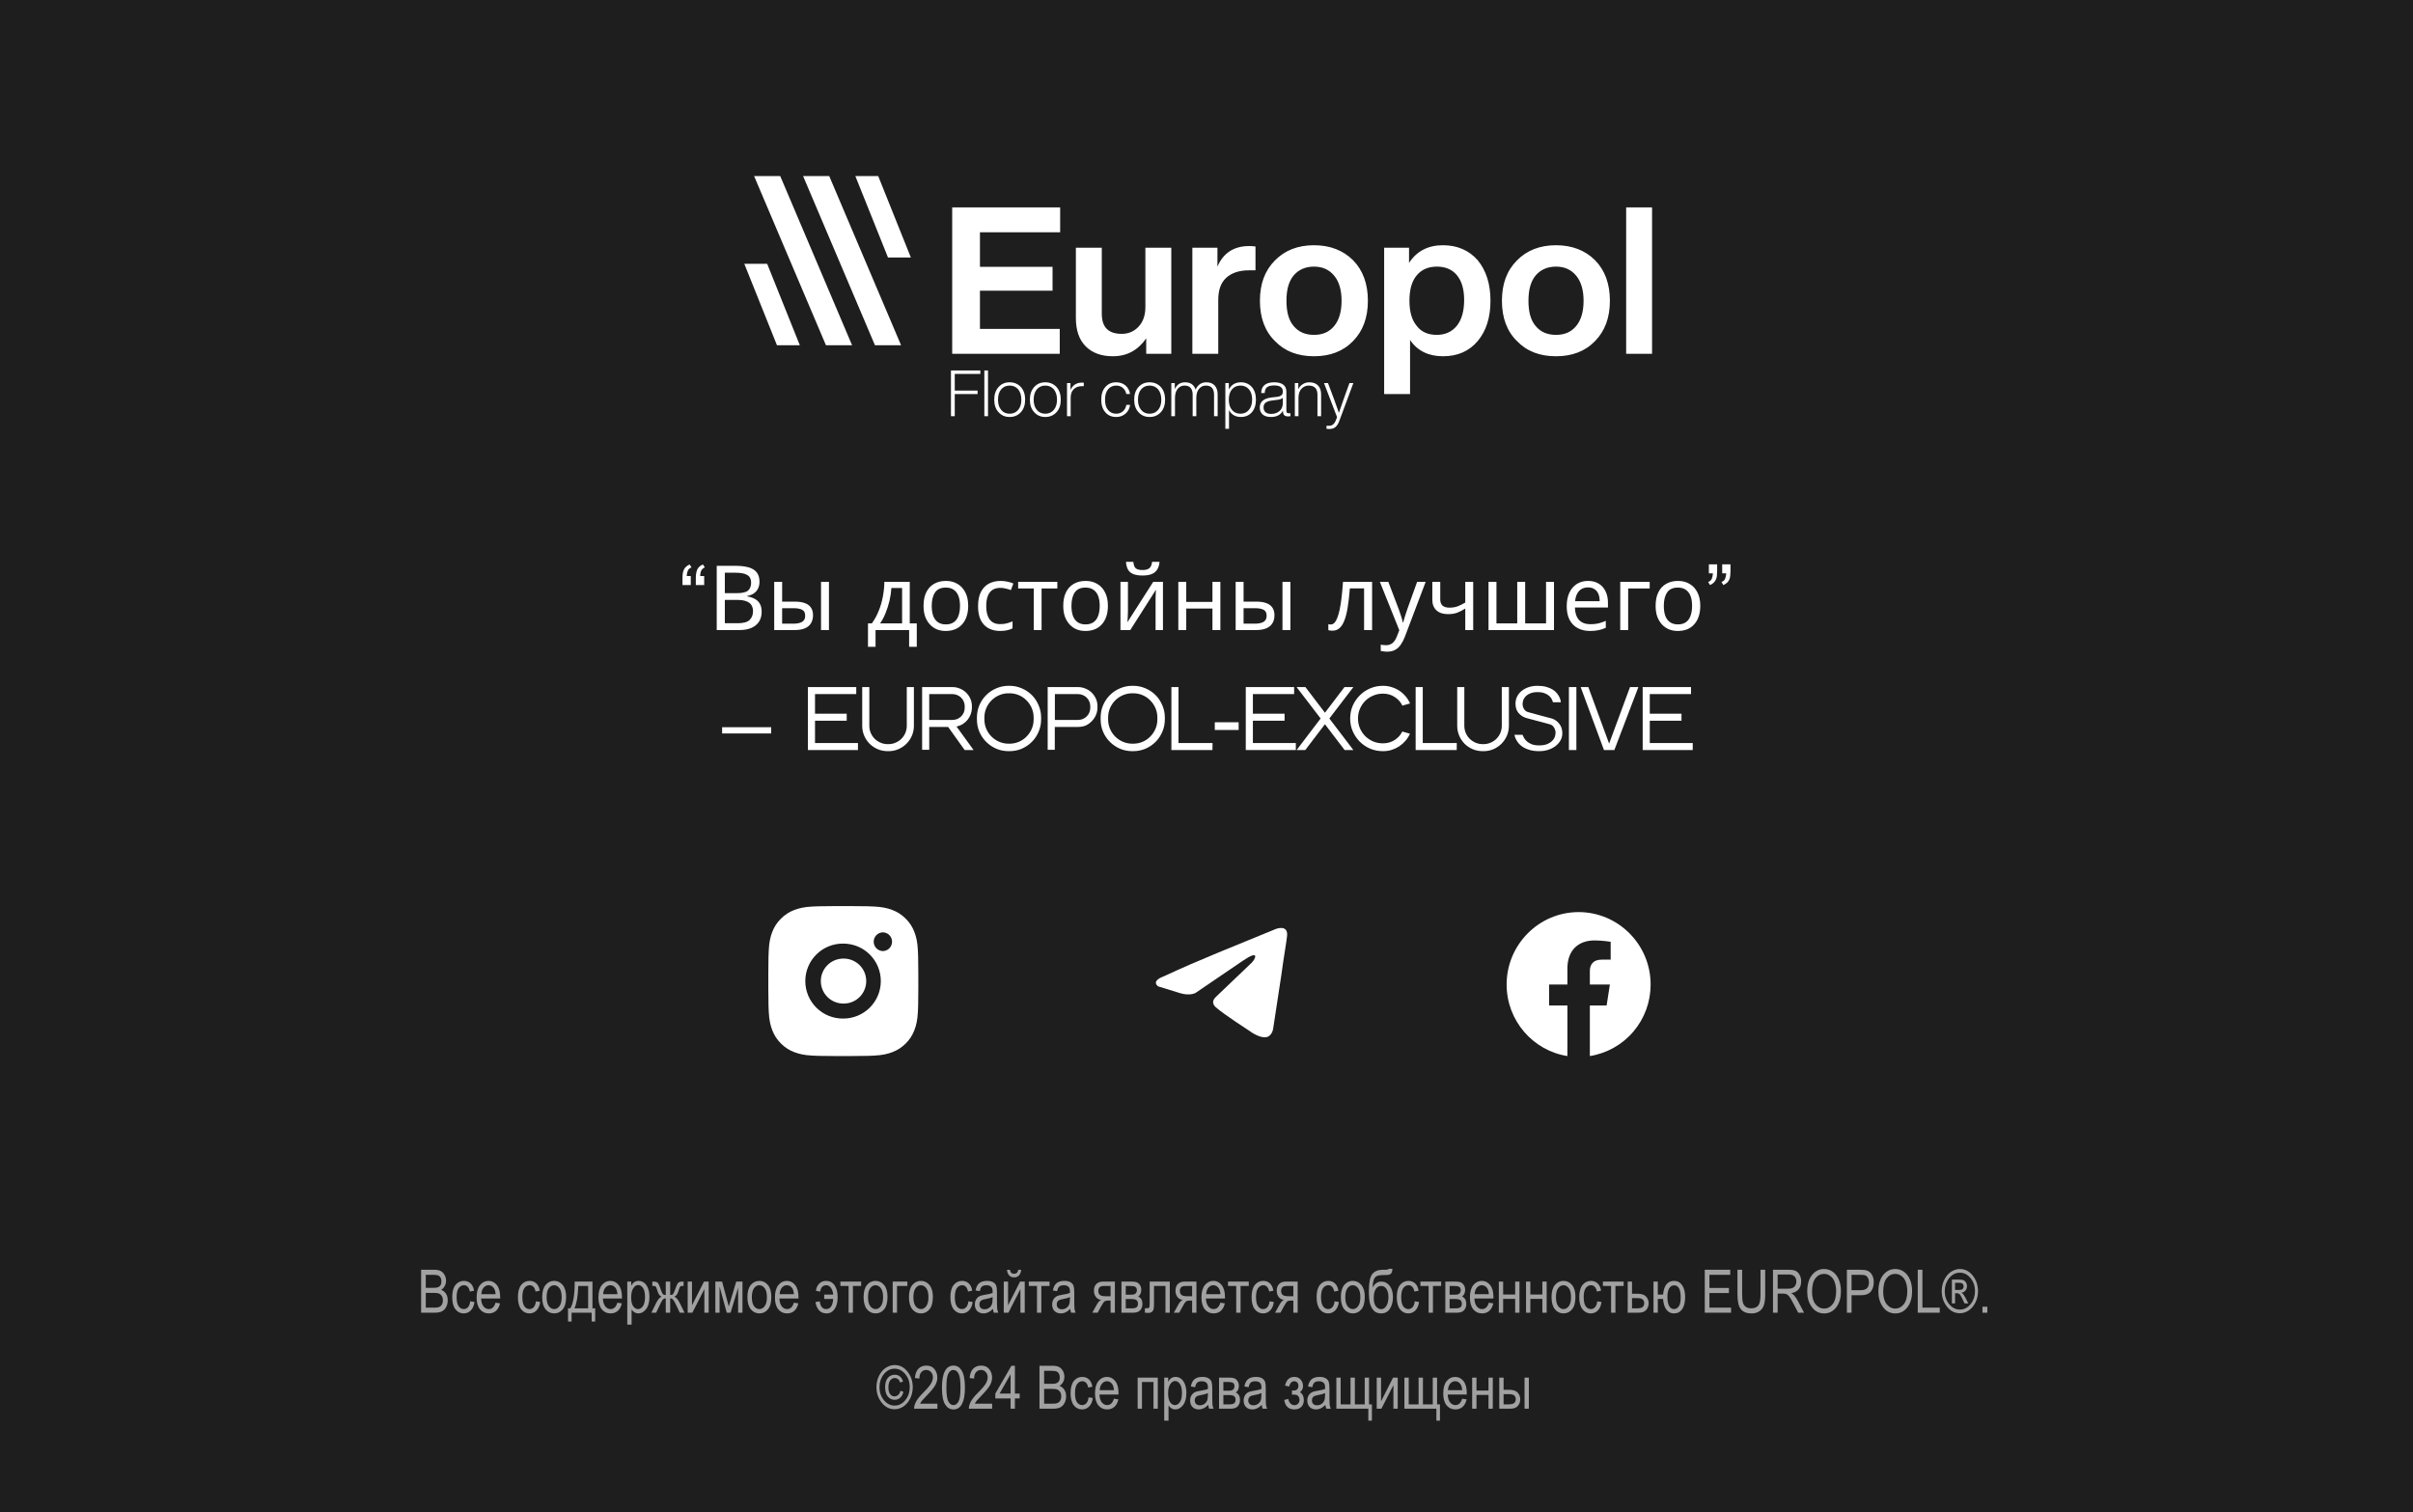
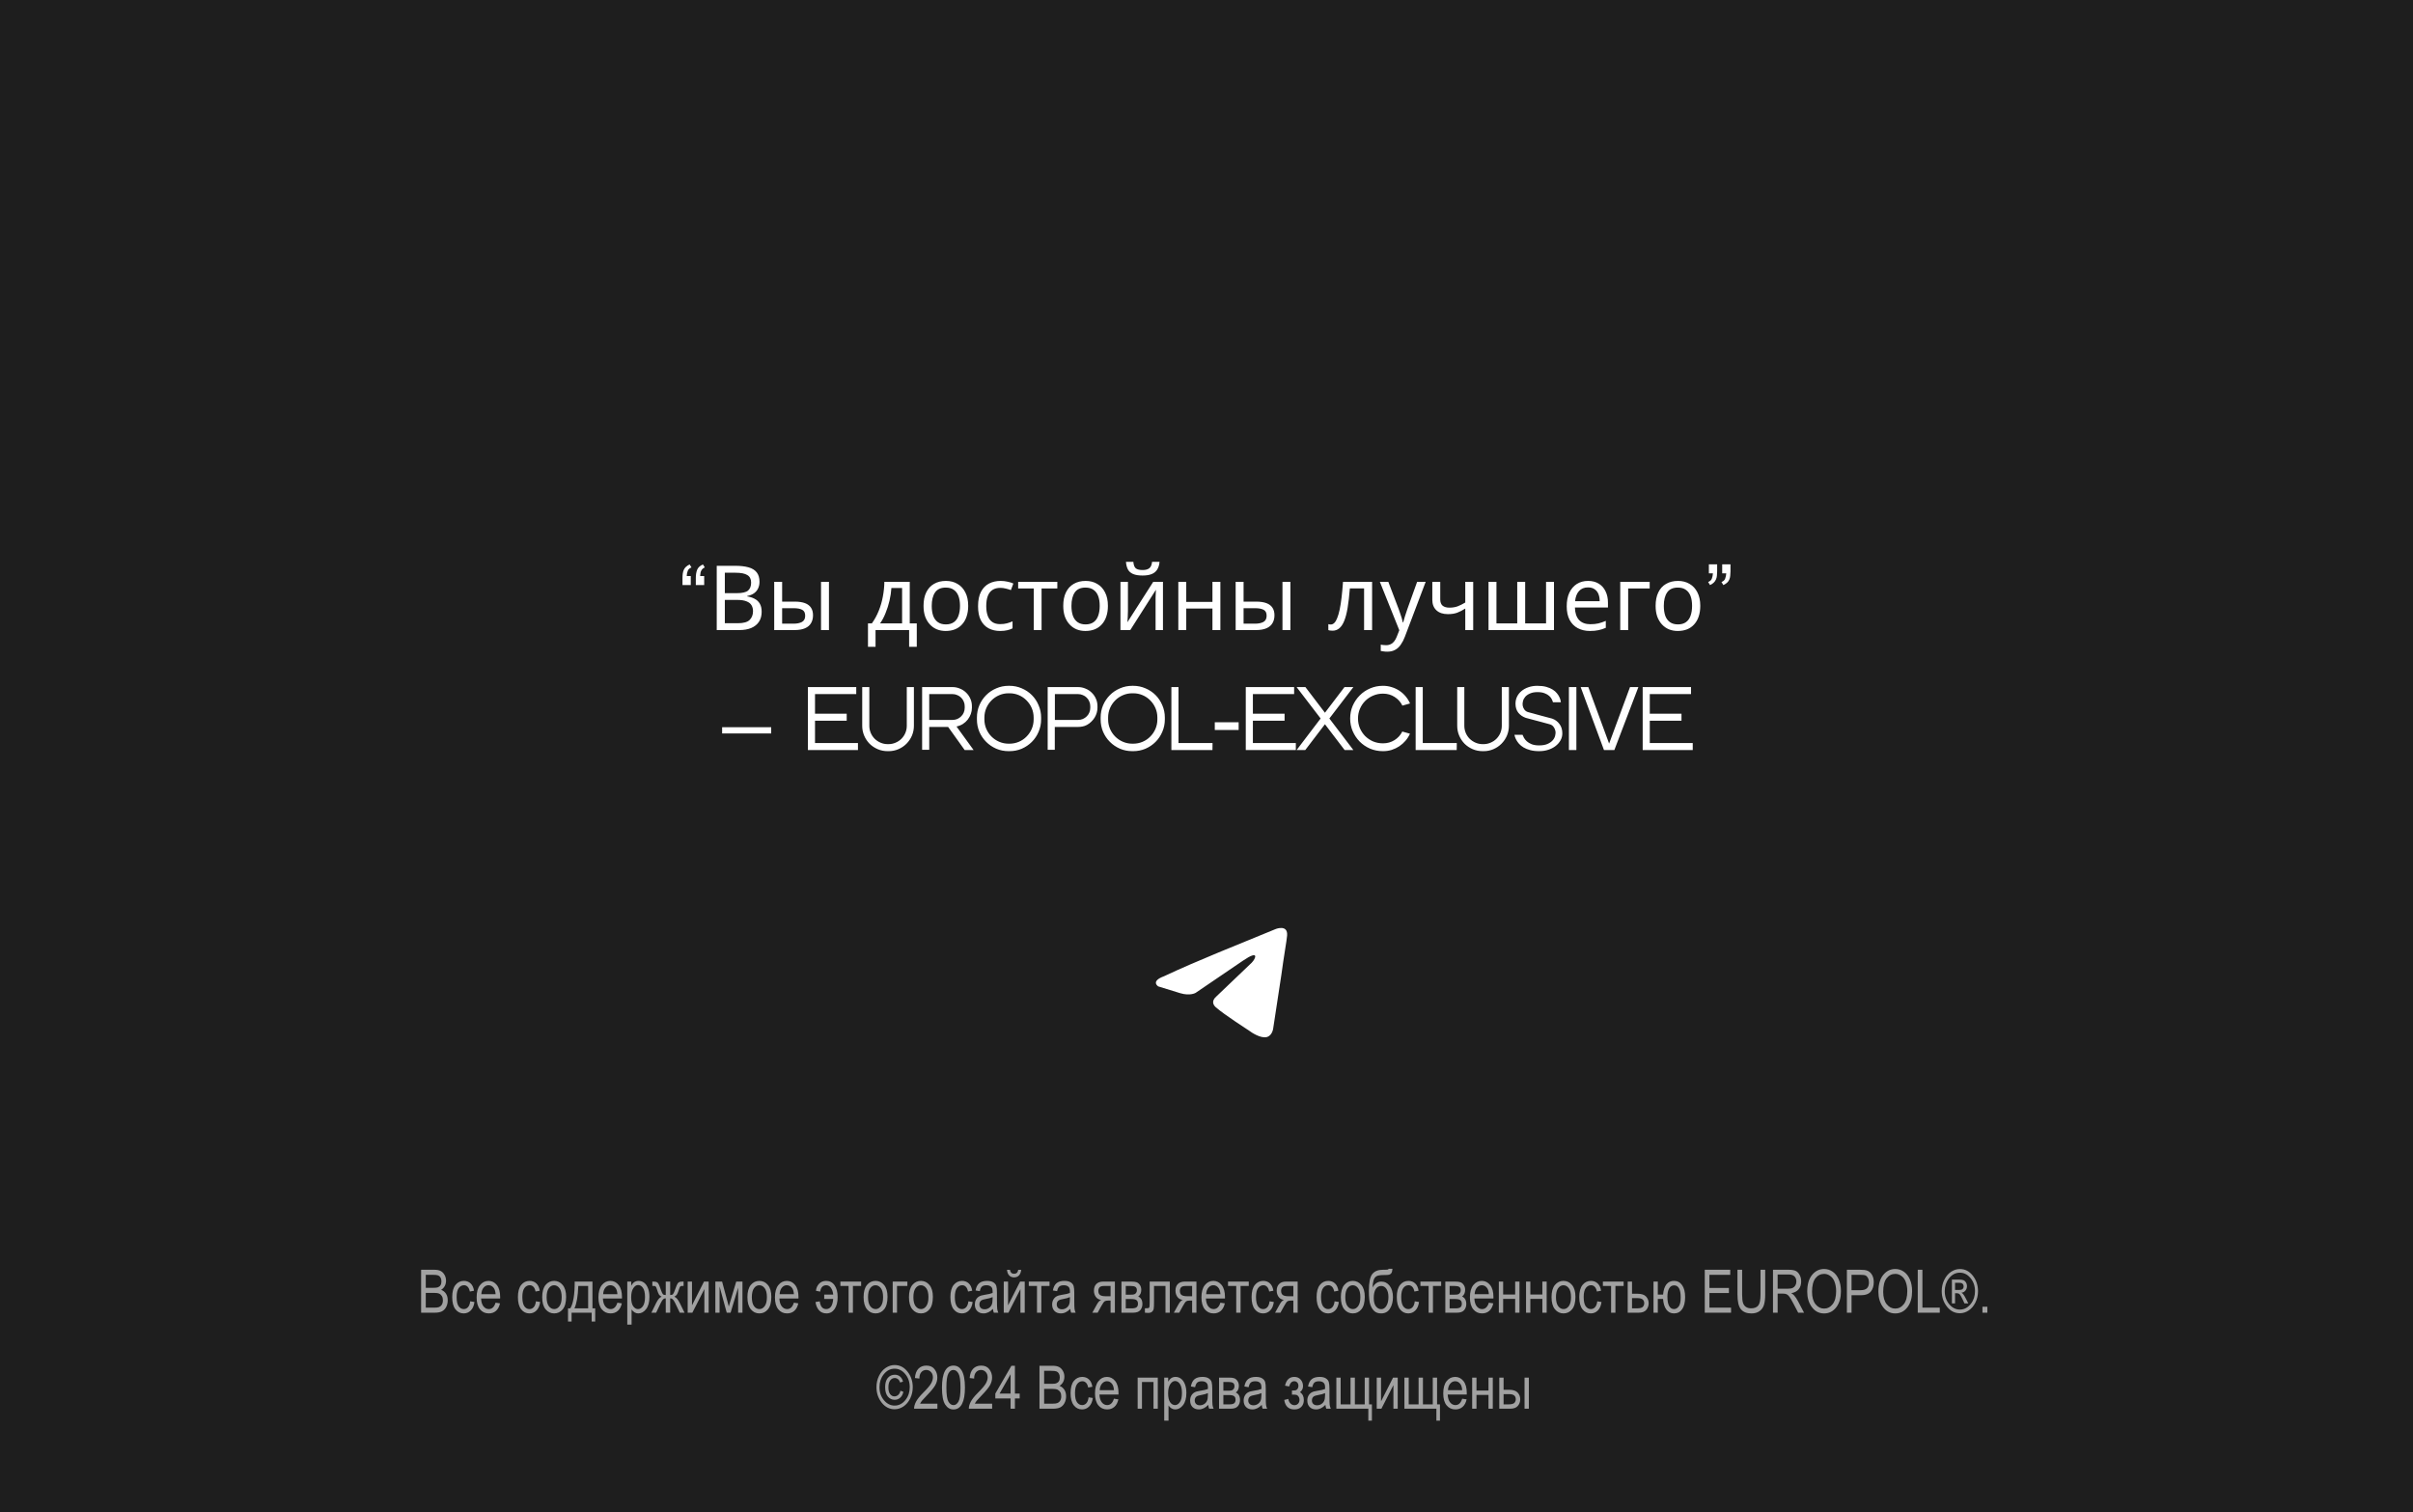
<svg xmlns="http://www.w3.org/2000/svg" width="402" height="252" viewBox="0 0 402 252" fill="none">
  <rect width="402" height="252" fill="#1E1E1E" />
  <path d="M70.157 218.762V211.604H72.36C72.805 211.604 73.159 211.674 73.419 211.813C73.68 211.95 73.893 212.165 74.059 212.458C74.225 212.751 74.308 213.075 74.308 213.43C74.308 213.758 74.236 214.055 74.093 214.318C73.95 214.582 73.748 214.794 73.487 214.953C73.829 215.077 74.098 215.288 74.293 215.588C74.492 215.884 74.591 216.25 74.591 216.687C74.591 217.119 74.501 217.5 74.323 217.829C74.147 218.155 73.911 218.392 73.615 218.542C73.318 218.688 72.911 218.762 72.394 218.762H70.157ZM70.934 214.611H72.203C72.535 214.611 72.771 214.589 72.911 214.543C73.113 214.475 73.268 214.361 73.375 214.201C73.486 214.038 73.541 213.819 73.541 213.542C73.541 213.285 73.491 213.072 73.39 212.902C73.292 212.73 73.16 212.611 72.994 212.546C72.832 212.481 72.537 212.448 72.111 212.448H70.934V214.611ZM70.934 217.917H72.394C72.716 217.917 72.954 217.888 73.107 217.829C73.328 217.744 73.496 217.606 73.61 217.414C73.727 217.219 73.785 216.975 73.785 216.682C73.785 216.411 73.73 216.184 73.619 215.998C73.509 215.809 73.359 215.673 73.17 215.588C72.985 215.5 72.692 215.456 72.291 215.456H70.934V217.917ZM78.336 216.862L79.044 216.975C78.963 217.593 78.758 218.065 78.429 218.391C78.103 218.716 77.711 218.879 77.252 218.879C76.695 218.879 76.237 218.651 75.875 218.195C75.517 217.736 75.338 217.059 75.338 216.164C75.338 215.262 75.519 214.587 75.88 214.138C76.245 213.685 76.712 213.459 77.281 213.459C77.721 213.459 78.09 213.596 78.39 213.869C78.693 214.143 78.886 214.553 78.971 215.1L78.273 215.231C78.204 214.88 78.085 214.618 77.916 214.445C77.747 214.27 77.543 214.182 77.306 214.182C76.951 214.182 76.656 214.34 76.422 214.655C76.191 214.968 76.075 215.466 76.075 216.149C76.075 216.856 76.186 217.367 76.407 217.683C76.632 217.998 76.918 218.156 77.267 218.156C77.54 218.156 77.773 218.052 77.965 217.844C78.16 217.632 78.284 217.305 78.336 216.862ZM82.56 217.092L83.302 217.204C83.178 217.757 82.954 218.176 82.628 218.459C82.306 218.739 81.906 218.879 81.427 218.879C80.825 218.879 80.337 218.651 79.962 218.195C79.591 217.736 79.406 217.076 79.406 216.213C79.406 215.318 79.593 214.636 79.967 214.167C80.345 213.695 80.822 213.459 81.398 213.459C81.948 213.459 82.407 213.69 82.775 214.152C83.142 214.615 83.326 215.284 83.326 216.159L83.322 216.394H80.148C80.177 216.976 80.312 217.416 80.553 217.712C80.794 218.008 81.087 218.156 81.432 218.156C81.972 218.156 82.348 217.801 82.56 217.092ZM80.192 215.671H82.565C82.532 215.222 82.436 214.886 82.277 214.665C82.045 214.343 81.751 214.182 81.393 214.182C81.07 214.182 80.795 214.317 80.568 214.587C80.34 214.854 80.214 215.215 80.192 215.671ZM89.283 216.862L89.991 216.975C89.91 217.593 89.705 218.065 89.376 218.391C89.051 218.716 88.658 218.879 88.199 218.879C87.643 218.879 87.184 218.651 86.823 218.195C86.464 217.736 86.285 217.059 86.285 216.164C86.285 215.262 86.466 214.587 86.827 214.138C87.192 213.685 87.659 213.459 88.229 213.459C88.668 213.459 89.038 213.596 89.337 213.869C89.64 214.143 89.834 214.553 89.918 215.1L89.22 215.231C89.152 214.88 89.033 214.618 88.864 214.445C88.694 214.27 88.491 214.182 88.253 214.182C87.898 214.182 87.604 214.34 87.369 214.655C87.138 214.968 87.023 215.466 87.023 216.149C87.023 216.856 87.133 217.367 87.355 217.683C87.579 217.998 87.866 218.156 88.214 218.156C88.487 218.156 88.72 218.052 88.912 217.844C89.108 217.632 89.231 217.305 89.283 216.862ZM90.328 216.169C90.328 215.274 90.516 214.598 90.89 214.143C91.267 213.687 91.744 213.459 92.32 213.459C92.887 213.459 93.361 213.687 93.741 214.143C94.122 214.598 94.313 215.256 94.313 216.115C94.313 217.046 94.126 217.74 93.751 218.195C93.377 218.651 92.9 218.879 92.32 218.879C91.751 218.879 91.276 218.651 90.895 218.195C90.517 217.736 90.328 217.061 90.328 216.169ZM91.066 216.169C91.066 216.84 91.188 217.339 91.432 217.668C91.676 217.993 91.979 218.156 92.34 218.156C92.679 218.156 92.968 217.992 93.209 217.663C93.453 217.331 93.575 216.833 93.575 216.169C93.575 215.502 93.453 215.005 93.209 214.68C92.965 214.351 92.662 214.187 92.301 214.187C91.959 214.187 91.668 214.351 91.427 214.68C91.186 215.008 91.066 215.505 91.066 216.169ZM95.743 213.576H98.702V218.039H99.161V220.231H98.57V218.762H95.226V220.231H94.63V218.039H95.011C95.509 217.212 95.753 215.725 95.743 213.576ZM96.339 214.304C96.287 215.99 96.074 217.235 95.699 218.039H97.985V214.304H96.339ZM102.853 217.092L103.595 217.204C103.471 217.757 103.247 218.176 102.921 218.459C102.599 218.739 102.198 218.879 101.72 218.879C101.118 218.879 100.629 218.651 100.255 218.195C99.884 217.736 99.698 217.076 99.698 216.213C99.698 215.318 99.886 214.636 100.26 214.167C100.638 213.695 101.114 213.459 101.691 213.459C102.241 213.459 102.7 213.69 103.068 214.152C103.435 214.615 103.619 215.284 103.619 216.159L103.614 216.394H100.441C100.47 216.976 100.605 217.416 100.846 217.712C101.087 218.008 101.38 218.156 101.725 218.156C102.265 218.156 102.641 217.801 102.853 217.092ZM100.485 215.671H102.858C102.825 215.222 102.729 214.886 102.57 214.665C102.338 214.343 102.044 214.182 101.686 214.182C101.363 214.182 101.088 214.317 100.861 214.587C100.633 214.854 100.507 215.215 100.485 215.671ZM104.503 220.749V213.576H105.162V214.25C105.325 213.97 105.506 213.768 105.704 213.645C105.903 213.521 106.131 213.459 106.388 213.459C106.723 213.459 107.026 213.558 107.296 213.757C107.566 213.955 107.783 214.258 107.946 214.665C108.112 215.069 108.195 215.555 108.195 216.125C108.195 217.007 108.009 217.688 107.638 218.166C107.27 218.641 106.837 218.879 106.339 218.879C106.118 218.879 105.911 218.822 105.719 218.708C105.527 218.594 105.361 218.433 105.221 218.225V220.749H104.503ZM105.153 216.198C105.153 216.869 105.265 217.364 105.489 217.683C105.714 217.998 105.986 218.156 106.305 218.156C106.611 218.156 106.879 217.992 107.111 217.663C107.342 217.334 107.457 216.826 107.457 216.14C107.457 215.463 107.345 214.961 107.12 214.636C106.896 214.31 106.622 214.147 106.3 214.147C106.01 214.147 105.747 214.323 105.509 214.675C105.271 215.023 105.153 215.531 105.153 216.198ZM111.652 213.576V215.817C111.879 215.817 112.039 215.764 112.13 215.656C112.224 215.549 112.361 215.236 112.54 214.719C112.683 214.305 112.799 214.034 112.887 213.903C112.978 213.77 113.079 213.682 113.19 213.64C113.3 213.597 113.496 213.576 113.776 213.576H113.883V214.304L113.668 214.299C113.525 214.299 113.419 214.323 113.351 214.372C113.286 214.421 113.227 214.528 113.175 214.694C113.012 215.218 112.884 215.555 112.789 215.705C112.695 215.855 112.545 215.987 112.34 216.101C112.653 216.201 112.957 216.553 113.253 217.155L114.044 218.762H113.253L112.482 217.155C112.322 216.826 112.182 216.613 112.062 216.516C111.945 216.415 111.808 216.364 111.652 216.364V218.762H110.914V216.364C110.755 216.364 110.616 216.413 110.499 216.511C110.382 216.605 110.242 216.82 110.079 217.155L109.308 218.762H108.517L109.308 217.155C109.607 216.55 109.912 216.198 110.221 216.101C110.022 215.99 109.876 215.866 109.781 215.729C109.69 215.593 109.558 215.248 109.386 214.694C109.337 214.532 109.279 214.426 109.21 214.377C109.145 214.325 109.039 214.299 108.893 214.299L108.678 214.304V213.576H108.785C109.075 213.576 109.28 213.602 109.401 213.654C109.521 213.706 109.622 213.804 109.703 213.947C109.788 214.087 109.918 214.414 110.094 214.929C110.231 215.323 110.345 215.57 110.436 215.671C110.527 215.769 110.686 215.817 110.914 215.817V213.576H111.652ZM114.567 213.576H115.284V217.531L117.286 213.576H118.063V218.762H117.345V214.831L115.343 218.762H114.567V213.576ZM119.176 213.576H120.299L121.417 217.727L122.653 213.576H123.693V218.762H122.97V214.587L121.715 218.762H121.071L119.879 214.387V218.762H119.176V213.576ZM124.518 216.169C124.518 215.274 124.705 214.598 125.079 214.143C125.457 213.687 125.934 213.459 126.51 213.459C127.076 213.459 127.55 213.687 127.931 214.143C128.312 214.598 128.502 215.256 128.502 216.115C128.502 217.046 128.315 217.74 127.941 218.195C127.566 218.651 127.089 218.879 126.51 218.879C125.94 218.879 125.465 218.651 125.084 218.195C124.707 217.736 124.518 217.061 124.518 216.169ZM125.255 216.169C125.255 216.84 125.377 217.339 125.621 217.668C125.865 217.993 126.168 218.156 126.529 218.156C126.868 218.156 127.158 217.992 127.399 217.663C127.643 217.331 127.765 216.833 127.765 216.169C127.765 215.502 127.643 215.005 127.399 214.68C127.154 214.351 126.852 214.187 126.49 214.187C126.149 214.187 125.857 214.351 125.616 214.68C125.376 215.008 125.255 215.505 125.255 216.169ZM132.257 217.092L132.999 217.204C132.876 217.757 132.651 218.176 132.325 218.459C132.003 218.739 131.603 218.879 131.124 218.879C130.522 218.879 130.034 218.651 129.659 218.195C129.288 217.736 129.103 217.076 129.103 216.213C129.103 215.318 129.29 214.636 129.664 214.167C130.042 213.695 130.519 213.459 131.095 213.459C131.645 213.459 132.104 213.69 132.472 214.152C132.84 214.615 133.024 215.284 133.024 216.159L133.019 216.394H129.845C129.874 216.976 130.009 217.416 130.25 217.712C130.491 218.008 130.784 218.156 131.129 218.156C131.669 218.156 132.045 217.801 132.257 217.092ZM129.889 215.671H132.262C132.229 215.222 132.133 214.886 131.974 214.665C131.743 214.343 131.448 214.182 131.09 214.182C130.768 214.182 130.493 214.317 130.265 214.587C130.037 214.854 129.912 215.215 129.889 215.671ZM137.311 215.744H138.81C138.771 215.305 138.649 214.935 138.444 214.636C138.242 214.336 137.976 214.187 137.648 214.187C137.088 214.187 136.751 214.54 136.637 215.246L135.934 215.109C135.986 214.634 136.162 214.24 136.461 213.928C136.764 213.615 137.153 213.459 137.628 213.459C138.224 213.459 138.693 213.701 139.034 214.187C139.379 214.668 139.552 215.331 139.552 216.174C139.552 216.997 139.383 217.655 139.044 218.146C138.709 218.635 138.26 218.879 137.696 218.879C137.169 218.879 136.749 218.701 136.437 218.347C136.124 217.992 135.932 217.536 135.861 216.979L136.569 216.867C136.676 217.727 137.036 218.156 137.648 218.156C138.335 218.156 138.722 217.593 138.81 216.467H137.311V215.744ZM140.006 213.576H143.463V214.304H142.096V218.762H141.373V214.304H140.006V213.576ZM143.873 216.169C143.873 215.274 144.06 214.598 144.435 214.143C144.812 213.687 145.289 213.459 145.865 213.459C146.432 213.459 146.905 213.687 147.286 214.143C147.667 214.598 147.858 215.256 147.858 216.115C147.858 217.046 147.67 217.74 147.296 218.195C146.922 218.651 146.445 218.879 145.865 218.879C145.296 218.879 144.821 218.651 144.44 218.195C144.062 217.736 143.873 217.061 143.873 216.169ZM144.611 216.169C144.611 216.84 144.733 217.339 144.977 217.668C145.221 217.993 145.524 218.156 145.885 218.156C146.224 218.156 146.513 217.992 146.754 217.663C146.998 217.331 147.12 216.833 147.12 216.169C147.12 215.502 146.998 215.005 146.754 214.68C146.51 214.351 146.207 214.187 145.846 214.187C145.504 214.187 145.213 214.351 144.972 214.68C144.731 215.008 144.611 215.505 144.611 216.169ZM148.722 213.576H151.168V214.304H149.44V218.762H148.722V213.576ZM151.432 216.169C151.432 215.274 151.619 214.598 151.993 214.143C152.371 213.687 152.848 213.459 153.424 213.459C153.99 213.459 154.464 213.687 154.845 214.143C155.226 214.598 155.416 215.256 155.416 216.115C155.416 217.046 155.229 217.74 154.855 218.195C154.48 218.651 154.003 218.879 153.424 218.879C152.854 218.879 152.379 218.651 151.998 218.195C151.621 217.736 151.432 217.061 151.432 216.169ZM152.169 216.169C152.169 216.84 152.291 217.339 152.535 217.668C152.779 217.993 153.082 218.156 153.444 218.156C153.782 218.156 154.072 217.992 154.313 217.663C154.557 217.331 154.679 216.833 154.679 216.169C154.679 215.502 154.557 215.005 154.313 214.68C154.069 214.351 153.766 214.187 153.404 214.187C153.063 214.187 152.771 214.351 152.53 214.68C152.29 215.008 152.169 215.505 152.169 216.169ZM161.334 216.862L162.042 216.975C161.961 217.593 161.756 218.065 161.427 218.391C161.101 218.716 160.709 218.879 160.25 218.879C159.694 218.879 159.235 218.651 158.873 218.195C158.515 217.736 158.336 217.059 158.336 216.164C158.336 215.262 158.517 214.587 158.878 214.138C159.243 213.685 159.71 213.459 160.279 213.459C160.719 213.459 161.088 213.596 161.388 213.869C161.691 214.143 161.884 214.553 161.969 215.1L161.271 215.231C161.202 214.88 161.084 214.618 160.914 214.445C160.745 214.27 160.542 214.182 160.304 214.182C159.949 214.182 159.654 214.34 159.42 214.655C159.189 214.968 159.073 215.466 159.073 216.149C159.073 216.856 159.184 217.367 159.405 217.683C159.63 217.998 159.917 218.156 160.265 218.156C160.538 218.156 160.771 218.052 160.963 217.844C161.158 217.632 161.282 217.305 161.334 216.862ZM165.421 218.122C165.18 218.373 164.93 218.562 164.669 218.688C164.409 218.815 164.139 218.879 163.859 218.879C163.416 218.879 163.063 218.745 162.799 218.479C162.535 218.212 162.404 217.852 162.404 217.399C162.404 217.1 162.465 216.835 162.589 216.604C162.713 216.372 162.882 216.192 163.097 216.062C163.312 215.931 163.637 215.835 164.073 215.773C164.659 215.689 165.089 215.588 165.363 215.471L165.367 215.246C165.367 214.891 165.304 214.642 165.177 214.499C164.998 214.291 164.723 214.187 164.352 214.187C164.016 214.187 163.766 214.257 163.6 214.396C163.434 214.533 163.312 214.792 163.234 215.173L162.526 215.056C162.627 214.499 162.83 214.094 163.136 213.84C163.445 213.586 163.886 213.459 164.459 213.459C164.905 213.459 165.255 213.544 165.509 213.713C165.763 213.879 165.922 214.086 165.988 214.333C166.056 214.58 166.09 214.942 166.09 215.417V216.589C166.09 217.409 166.105 217.927 166.134 218.142C166.167 218.353 166.228 218.56 166.32 218.762H165.568C165.493 218.583 165.444 218.369 165.421 218.122ZM165.363 216.159C165.099 216.289 164.707 216.4 164.186 216.491C163.883 216.543 163.671 216.604 163.551 216.672C163.431 216.737 163.336 216.831 163.268 216.955C163.203 217.076 163.17 217.215 163.17 217.375C163.17 217.622 163.247 217.821 163.4 217.971C163.553 218.117 163.764 218.19 164.034 218.19C164.292 218.19 164.524 218.124 164.733 217.99C164.944 217.857 165.102 217.679 165.206 217.458C165.31 217.233 165.363 216.908 165.363 216.481V216.159ZM167.223 213.576H167.941V217.531L169.943 213.576H170.719V218.762H170.001V214.831L167.999 218.762H167.223V213.576ZM169.635 211.613H170.128C170.086 212.033 169.959 212.349 169.747 212.561C169.536 212.772 169.267 212.878 168.942 212.878C168.616 212.878 168.348 212.772 168.136 212.561C167.928 212.349 167.802 212.033 167.76 211.613H168.253C168.328 212.053 168.551 212.272 168.922 212.272C169.13 212.272 169.292 212.22 169.405 212.116C169.519 212.012 169.596 211.844 169.635 211.613ZM171.393 213.576H174.85V214.304H173.483V218.762H172.76V214.304H171.393V213.576ZM178.302 218.122C178.061 218.373 177.81 218.562 177.55 218.688C177.29 218.815 177.019 218.879 176.739 218.879C176.297 218.879 175.944 218.745 175.68 218.479C175.416 218.212 175.284 217.852 175.284 217.399C175.284 217.1 175.346 216.835 175.47 216.604C175.594 216.372 175.763 216.192 175.978 216.062C176.193 215.931 176.518 215.835 176.954 215.773C177.54 215.689 177.97 215.588 178.243 215.471L178.248 215.246C178.248 214.891 178.185 214.642 178.058 214.499C177.879 214.291 177.604 214.187 177.233 214.187C176.897 214.187 176.647 214.257 176.481 214.396C176.315 214.533 176.193 214.792 176.114 215.173L175.406 215.056C175.507 214.499 175.711 214.094 176.017 213.84C176.326 213.586 176.767 213.459 177.34 213.459C177.786 213.459 178.136 213.544 178.39 213.713C178.644 213.879 178.803 214.086 178.868 214.333C178.937 214.58 178.971 214.942 178.971 215.417V216.589C178.971 217.409 178.986 217.927 179.015 218.142C179.047 218.353 179.109 218.56 179.2 218.762H178.448C178.374 218.583 178.325 218.369 178.302 218.122ZM178.243 216.159C177.98 216.289 177.587 216.4 177.067 216.491C176.764 216.543 176.552 216.604 176.432 216.672C176.311 216.737 176.217 216.831 176.149 216.955C176.084 217.076 176.051 217.215 176.051 217.375C176.051 217.622 176.127 217.821 176.28 217.971C176.433 218.117 176.645 218.19 176.915 218.19C177.172 218.19 177.405 218.124 177.613 217.99C177.825 217.857 177.983 217.679 178.087 217.458C178.191 217.233 178.243 216.908 178.243 216.481V216.159ZM185.738 213.576V218.762H185.021V216.74H184.601C184.357 216.74 184.171 216.779 184.044 216.857C183.917 216.936 183.733 217.193 183.492 217.629L182.867 218.762H181.974L182.75 217.365C182.988 216.939 183.224 216.698 183.458 216.643C183.048 216.571 182.744 216.39 182.545 216.101C182.347 215.808 182.247 215.471 182.247 215.09C182.247 214.615 182.381 214.243 182.648 213.977C182.918 213.71 183.291 213.576 183.766 213.576H185.738ZM185.021 214.304H183.995C183.566 214.304 183.289 214.387 183.165 214.553C183.042 214.715 182.98 214.904 182.98 215.119C182.98 215.432 183.071 215.66 183.253 215.803C183.439 215.946 183.763 216.018 184.225 216.018H185.021V214.304ZM186.832 213.576H188.492C188.87 213.576 189.158 213.612 189.357 213.684C189.558 213.755 189.738 213.903 189.894 214.128C190.053 214.349 190.133 214.624 190.133 214.953C190.133 215.448 189.964 215.817 189.625 216.062C190.091 216.27 190.323 216.687 190.323 217.312C190.323 217.712 190.205 218.054 189.967 218.337C189.729 218.62 189.324 218.762 188.751 218.762H186.832V213.576ZM187.55 215.759H188.321C188.627 215.759 188.837 215.739 188.951 215.7C189.069 215.661 189.173 215.583 189.264 215.466C189.355 215.345 189.401 215.199 189.401 215.026C189.401 214.753 189.319 214.564 189.156 214.46C188.997 214.356 188.727 214.304 188.346 214.304H187.55V215.759ZM187.55 218.039H188.502C188.909 218.039 189.191 217.977 189.347 217.854C189.503 217.727 189.581 217.531 189.581 217.268C189.581 216.988 189.498 216.787 189.332 216.667C189.169 216.543 188.868 216.481 188.429 216.481H187.55V218.039ZM191.534 213.576H194.884V218.762H194.166V214.304H192.257V216.887C192.257 217.476 192.241 217.871 192.208 218.073C192.179 218.275 192.089 218.446 191.94 218.586C191.793 218.726 191.583 218.796 191.31 218.796C191.14 218.796 190.95 218.785 190.738 218.762V218.024C191.077 218.021 191.277 218.01 191.339 217.99C191.401 217.971 191.448 217.922 191.481 217.844C191.516 217.762 191.534 217.479 191.534 216.994V213.576ZM199.322 213.576V218.762H198.605V216.74H198.185C197.941 216.74 197.755 216.779 197.628 216.857C197.501 216.936 197.317 217.193 197.076 217.629L196.451 218.762H195.558L196.334 217.365C196.572 216.939 196.808 216.698 197.042 216.643C196.632 216.571 196.328 216.39 196.129 216.101C195.931 215.808 195.831 215.471 195.831 215.09C195.831 214.615 195.965 214.243 196.232 213.977C196.502 213.71 196.875 213.576 197.35 213.576H199.322ZM198.605 214.304H197.579C197.15 214.304 196.873 214.387 196.749 214.553C196.626 214.715 196.564 214.904 196.564 215.119C196.564 215.432 196.655 215.66 196.837 215.803C197.023 215.946 197.347 216.018 197.809 216.018H198.605V214.304ZM203.312 217.092L204.054 217.204C203.93 217.757 203.706 218.176 203.38 218.459C203.058 218.739 202.657 218.879 202.179 218.879C201.577 218.879 201.088 218.651 200.714 218.195C200.343 217.736 200.157 217.076 200.157 216.213C200.157 215.318 200.345 214.636 200.719 214.167C201.097 213.695 201.573 213.459 202.15 213.459C202.7 213.459 203.159 213.69 203.527 214.152C203.894 214.615 204.078 215.284 204.078 216.159L204.073 216.394H200.9C200.929 216.976 201.064 217.416 201.305 217.712C201.546 218.008 201.839 218.156 202.184 218.156C202.724 218.156 203.1 217.801 203.312 217.092ZM200.944 215.671H203.317C203.284 215.222 203.188 214.886 203.029 214.665C202.797 214.343 202.503 214.182 202.145 214.182C201.822 214.182 201.547 214.317 201.32 214.587C201.092 214.854 200.966 215.215 200.944 215.671ZM204.586 213.576H208.043V214.304H206.676V218.762H205.953V214.304H204.586V213.576ZM211.51 216.862L212.218 216.975C212.137 217.593 211.932 218.065 211.603 218.391C211.277 218.716 210.885 218.879 210.426 218.879C209.869 218.879 209.41 218.651 209.049 218.195C208.691 217.736 208.512 217.059 208.512 216.164C208.512 215.262 208.693 214.587 209.054 214.138C209.418 213.685 209.886 213.459 210.455 213.459C210.895 213.459 211.264 213.596 211.564 213.869C211.866 214.143 212.06 214.553 212.145 215.1L211.446 215.231C211.378 214.88 211.259 214.618 211.09 214.445C210.921 214.27 210.717 214.182 210.48 214.182C210.125 214.182 209.83 214.34 209.596 214.655C209.365 214.968 209.249 215.466 209.249 216.149C209.249 216.856 209.36 217.367 209.581 217.683C209.806 217.998 210.092 218.156 210.441 218.156C210.714 218.156 210.947 218.052 211.139 217.844C211.334 217.632 211.458 217.305 211.51 216.862ZM216.188 213.576V218.762H215.47V216.74H215.05C214.806 216.74 214.62 216.779 214.493 216.857C214.366 216.936 214.182 217.193 213.942 217.629L213.317 218.762H212.423L213.199 217.365C213.437 216.939 213.673 216.698 213.907 216.643C213.497 216.571 213.193 216.39 212.994 216.101C212.796 215.808 212.696 215.471 212.696 215.09C212.696 214.615 212.83 214.243 213.097 213.977C213.367 213.71 213.74 213.576 214.215 213.576H216.188ZM215.47 214.304H214.445C214.015 214.304 213.738 214.387 213.614 214.553C213.491 214.715 213.429 214.904 213.429 215.119C213.429 215.432 213.52 215.66 213.702 215.803C213.888 215.946 214.212 216.018 214.674 216.018H215.47V214.304ZM222.34 216.862L223.048 216.975C222.967 217.593 222.762 218.065 222.433 218.391C222.107 218.716 221.715 218.879 221.256 218.879C220.699 218.879 220.24 218.651 219.879 218.195C219.521 217.736 219.342 217.059 219.342 216.164C219.342 215.262 219.523 214.587 219.884 214.138C220.249 213.685 220.716 213.459 221.285 213.459C221.725 213.459 222.094 213.596 222.394 213.869C222.696 214.143 222.89 214.553 222.975 215.1L222.277 215.231C222.208 214.88 222.089 214.618 221.92 214.445C221.751 214.27 221.547 214.182 221.31 214.182C220.955 214.182 220.66 214.34 220.426 214.655C220.195 214.968 220.079 215.466 220.079 216.149C220.079 216.856 220.19 217.367 220.411 217.683C220.636 217.998 220.922 218.156 221.271 218.156C221.544 218.156 221.777 218.052 221.969 217.844C222.164 217.632 222.288 217.305 222.34 216.862ZM223.385 216.169C223.385 215.274 223.572 214.598 223.946 214.143C224.324 213.687 224.801 213.459 225.377 213.459C225.944 213.459 226.417 213.687 226.798 214.143C227.179 214.598 227.369 215.256 227.369 216.115C227.369 217.046 227.182 217.74 226.808 218.195C226.433 218.651 225.957 218.879 225.377 218.879C224.807 218.879 224.332 218.651 223.951 218.195C223.574 217.736 223.385 217.061 223.385 216.169ZM224.122 216.169C224.122 216.84 224.244 217.339 224.488 217.668C224.733 217.993 225.035 218.156 225.397 218.156C225.735 218.156 226.025 217.992 226.266 217.663C226.51 217.331 226.632 216.833 226.632 216.169C226.632 215.502 226.51 215.005 226.266 214.68C226.022 214.351 225.719 214.187 225.358 214.187C225.016 214.187 224.724 214.351 224.484 214.68C224.243 215.008 224.122 215.505 224.122 216.169ZM231.344 211.438H231.984C231.954 211.796 231.889 212.043 231.788 212.18C231.687 212.313 231.56 212.398 231.407 212.434C231.254 212.469 230.957 212.487 230.514 212.487C229.931 212.487 229.529 212.556 229.308 212.692C229.09 212.826 228.932 213.05 228.834 213.366C228.737 213.679 228.681 214.077 228.668 214.562C229.029 213.905 229.515 213.576 230.123 213.576C230.693 213.576 231.158 213.812 231.52 214.284C231.881 214.756 232.062 215.386 232.062 216.174C232.062 216.926 231.894 217.565 231.559 218.093C231.224 218.617 230.737 218.879 230.099 218.879C229.624 218.879 229.243 218.75 228.956 218.493C228.673 218.233 228.452 217.875 228.292 217.419C228.133 216.963 228.053 216.2 228.053 215.129C228.053 213.729 228.242 212.792 228.619 212.316C229 211.841 229.588 211.604 230.382 211.604C230.874 211.604 231.152 211.592 231.217 211.569C231.285 211.547 231.328 211.503 231.344 211.438ZM231.31 216.149C231.31 215.57 231.197 215.118 230.973 214.792C230.752 214.466 230.463 214.304 230.109 214.304C229.708 214.304 229.401 214.481 229.186 214.836C228.971 215.191 228.863 215.682 228.863 216.311C228.863 216.932 228.986 217.398 229.23 217.707C229.474 218.016 229.77 218.171 230.118 218.171C230.457 218.171 230.74 217.989 230.968 217.624C231.196 217.259 231.31 216.768 231.31 216.149ZM235.699 216.862L236.407 216.975C236.326 217.593 236.121 218.065 235.792 218.391C235.467 218.716 235.074 218.879 234.615 218.879C234.059 218.879 233.6 218.651 233.238 218.195C232.88 217.736 232.701 217.059 232.701 216.164C232.701 215.262 232.882 214.587 233.243 214.138C233.608 213.685 234.075 213.459 234.645 213.459C235.084 213.459 235.454 213.596 235.753 213.869C236.056 214.143 236.25 214.553 236.334 215.1L235.636 215.231C235.568 214.88 235.449 214.618 235.279 214.445C235.11 214.27 234.907 214.182 234.669 214.182C234.314 214.182 234.02 214.34 233.785 214.655C233.554 214.968 233.439 215.466 233.439 216.149C233.439 216.856 233.549 217.367 233.771 217.683C233.995 217.998 234.282 218.156 234.63 218.156C234.904 218.156 235.136 218.052 235.328 217.844C235.524 217.632 235.647 217.305 235.699 216.862ZM236.637 213.576H240.094V214.304H238.727V218.762H238.004V214.304H236.637V213.576ZM240.787 213.576H242.447C242.825 213.576 243.113 213.612 243.312 213.684C243.514 213.755 243.693 213.903 243.849 214.128C244.008 214.349 244.088 214.624 244.088 214.953C244.088 215.448 243.919 215.817 243.58 216.062C244.046 216.27 244.279 216.687 244.279 217.312C244.279 217.712 244.16 218.054 243.922 218.337C243.684 218.62 243.279 218.762 242.706 218.762H240.787V213.576ZM241.505 215.759H242.277C242.583 215.759 242.793 215.739 242.906 215.7C243.024 215.661 243.128 215.583 243.219 215.466C243.31 215.345 243.356 215.199 243.356 215.026C243.356 214.753 243.274 214.564 243.112 214.46C242.952 214.356 242.682 214.304 242.301 214.304H241.505V215.759ZM241.505 218.039H242.457C242.864 218.039 243.146 217.977 243.302 217.854C243.458 217.727 243.536 217.531 243.536 217.268C243.536 216.988 243.453 216.787 243.287 216.667C243.125 216.543 242.823 216.481 242.384 216.481H241.505V218.039ZM248.038 217.092L248.78 217.204C248.657 217.757 248.432 218.176 248.107 218.459C247.784 218.739 247.384 218.879 246.905 218.879C246.303 218.879 245.815 218.651 245.441 218.195C245.07 217.736 244.884 217.076 244.884 216.213C244.884 215.318 245.071 214.636 245.446 214.167C245.823 213.695 246.3 213.459 246.876 213.459C247.426 213.459 247.885 213.69 248.253 214.152C248.621 214.615 248.805 215.284 248.805 216.159L248.8 216.394H245.626C245.655 216.976 245.791 217.416 246.031 217.712C246.272 218.008 246.565 218.156 246.91 218.156C247.451 218.156 247.827 217.801 248.038 217.092ZM245.67 215.671H248.043C248.011 215.222 247.915 214.886 247.755 214.665C247.524 214.343 247.229 214.182 246.871 214.182C246.549 214.182 246.274 214.317 246.046 214.587C245.818 214.854 245.693 215.215 245.67 215.671ZM249.703 213.576H250.421V215.734H252.423V213.576H253.141V218.762H252.423V216.462H250.421V218.762H249.703V213.576ZM254.235 213.576H254.952V215.734H256.954V213.576H257.672V218.762H256.954V216.462H254.952V218.762H254.235V213.576ZM258.483 216.169C258.483 215.274 258.67 214.598 259.044 214.143C259.422 213.687 259.899 213.459 260.475 213.459C261.041 213.459 261.515 213.687 261.896 214.143C262.277 214.598 262.467 215.256 262.467 216.115C262.467 217.046 262.28 217.74 261.905 218.195C261.531 218.651 261.054 218.879 260.475 218.879C259.905 218.879 259.43 218.651 259.049 218.195C258.671 217.736 258.483 217.061 258.483 216.169ZM259.22 216.169C259.22 216.84 259.342 217.339 259.586 217.668C259.83 217.993 260.133 218.156 260.494 218.156C260.833 218.156 261.123 217.992 261.363 217.663C261.608 217.331 261.73 216.833 261.73 216.169C261.73 215.502 261.608 215.005 261.363 214.68C261.119 214.351 260.817 214.187 260.455 214.187C260.113 214.187 259.822 214.351 259.581 214.68C259.34 215.008 259.22 215.505 259.22 216.169ZM266.1 216.862L266.808 216.975C266.726 217.593 266.521 218.065 266.193 218.391C265.867 218.716 265.475 218.879 265.016 218.879C264.459 218.879 264 218.651 263.639 218.195C263.281 217.736 263.102 217.059 263.102 216.164C263.102 215.262 263.282 214.587 263.644 214.138C264.008 213.685 264.475 213.459 265.045 213.459C265.485 213.459 265.854 213.596 266.154 213.869C266.456 214.143 266.65 214.553 266.735 215.1L266.036 215.231C265.968 214.88 265.849 214.618 265.68 214.445C265.511 214.27 265.307 214.182 265.07 214.182C264.715 214.182 264.42 214.34 264.186 214.655C263.955 214.968 263.839 215.466 263.839 216.149C263.839 216.856 263.95 217.367 264.171 217.683C264.396 217.998 264.682 218.156 265.03 218.156C265.304 218.156 265.537 218.052 265.729 217.844C265.924 217.632 266.048 217.305 266.1 216.862ZM267.037 213.576H270.494V214.304H269.127V218.762H268.404V214.304H267.037V213.576ZM271.173 213.576H271.891V215.603H272.809C273.466 215.603 273.94 215.757 274.23 216.066C274.519 216.376 274.664 216.75 274.664 217.189C274.664 217.606 274.532 217.972 274.269 218.288C274.008 218.604 273.577 218.762 272.975 218.762H271.173V213.576ZM271.891 218.039H272.648C273.198 218.039 273.548 217.951 273.697 217.775C273.847 217.6 273.922 217.406 273.922 217.194C273.922 216.918 273.836 216.704 273.663 216.555C273.491 216.405 273.185 216.33 272.745 216.33H271.891V218.039ZM275.47 213.576H276.188V215.744H277.062C277.205 214.221 277.817 213.459 278.898 213.459C279.458 213.459 279.904 213.697 280.236 214.172C280.571 214.647 280.738 215.306 280.738 216.149C280.738 217.035 280.572 217.712 280.24 218.181C279.912 218.646 279.459 218.879 278.883 218.879C278.343 218.879 277.916 218.664 277.604 218.234C277.294 217.805 277.114 217.215 277.062 216.467H276.188V218.762H275.47V213.576ZM278.907 214.206C278.549 214.206 278.273 214.372 278.077 214.704C277.885 215.033 277.789 215.495 277.789 216.091C277.789 216.797 277.887 217.318 278.082 217.653C278.278 217.989 278.543 218.156 278.878 218.156C279.187 218.156 279.451 218.011 279.669 217.722C279.89 217.432 280.001 216.927 280.001 216.208C280.001 214.873 279.637 214.206 278.907 214.206ZM284.01 218.762V211.604H288.253V212.448H284.786V214.641H288.033V215.48H284.786V217.917H288.39V218.762H284.01ZM293.297 211.604H294.078V215.739C294.078 216.433 294.01 217.002 293.873 217.448C293.74 217.891 293.494 218.241 293.136 218.498C292.781 218.755 292.329 218.884 291.779 218.884C291.004 218.884 290.423 218.653 290.035 218.19C289.651 217.728 289.459 216.911 289.459 215.739V211.604H290.236V215.734C290.236 216.382 290.286 216.851 290.387 217.141C290.488 217.43 290.652 217.652 290.88 217.805C291.111 217.954 291.391 218.029 291.72 218.029C292.273 218.029 292.674 217.873 292.921 217.561C293.172 217.248 293.297 216.639 293.297 215.734V211.604ZM295.377 218.762V211.604H297.98C298.523 211.604 298.924 211.67 299.181 211.804C299.441 211.937 299.654 212.16 299.82 212.473C299.987 212.782 300.07 213.142 300.07 213.552C300.07 214.092 299.928 214.53 299.645 214.865C299.365 215.201 298.956 215.414 298.419 215.505C298.637 215.635 298.803 215.767 298.917 215.9C299.148 216.174 299.352 216.478 299.528 216.813L300.553 218.762H299.576L298.795 217.272C298.492 216.69 298.263 216.298 298.107 216.096C297.954 215.894 297.804 215.759 297.657 215.69C297.514 215.619 297.312 215.583 297.052 215.583H296.154V218.762H295.377ZM296.154 214.763H297.823C298.188 214.763 298.465 214.719 298.654 214.631C298.842 214.543 298.992 214.405 299.103 214.216C299.213 214.027 299.269 213.807 299.269 213.557C299.269 213.195 299.163 212.912 298.951 212.707C298.74 212.499 298.426 212.395 298.009 212.395H296.154V214.763ZM301.08 215.275C301.08 214.055 301.349 213.117 301.886 212.463C302.423 211.805 303.092 211.477 303.893 211.477C304.41 211.477 304.882 211.623 305.309 211.916C305.735 212.209 306.072 212.635 306.32 213.195C306.57 213.752 306.695 214.416 306.695 215.188C306.695 216.249 306.455 217.113 305.973 217.78C305.442 218.516 304.747 218.884 303.888 218.884C303.022 218.884 302.325 218.506 301.798 217.751C301.32 217.067 301.08 216.242 301.08 215.275ZM301.881 215.29C301.881 216.172 302.075 216.857 302.462 217.346C302.853 217.831 303.326 218.073 303.883 218.073C304.453 218.073 304.93 217.827 305.314 217.336C305.701 216.844 305.895 216.122 305.895 215.168C305.895 214.553 305.795 214.003 305.597 213.518C305.444 213.146 305.213 212.85 304.904 212.629C304.598 212.404 304.262 212.292 303.898 212.292C303.312 212.292 302.828 212.536 302.447 213.024C302.07 213.513 301.881 214.268 301.881 215.29ZM307.687 218.762V211.604H309.899C310.419 211.604 310.804 211.649 311.051 211.74C311.39 211.864 311.66 212.093 311.862 212.429C312.063 212.764 312.164 213.176 312.164 213.664C312.164 214.309 312 214.834 311.671 215.241C311.342 215.648 310.774 215.852 309.967 215.852H308.463V218.762H307.687ZM308.463 215.007H309.982C310.46 215.007 310.81 214.899 311.031 214.685C311.253 214.466 311.363 214.139 311.363 213.703C311.363 213.42 311.308 213.177 311.197 212.976C311.09 212.774 310.958 212.635 310.802 212.561C310.649 212.486 310.371 212.448 309.967 212.448H308.463V215.007ZM312.936 215.275C312.936 214.055 313.204 213.117 313.741 212.463C314.279 211.805 314.947 211.477 315.748 211.477C316.266 211.477 316.738 211.623 317.164 211.916C317.591 212.209 317.928 212.635 318.175 213.195C318.426 213.752 318.551 214.416 318.551 215.188C318.551 216.249 318.31 217.113 317.828 217.78C317.298 218.516 316.603 218.884 315.743 218.884C314.877 218.884 314.181 218.506 313.654 217.751C313.175 217.067 312.936 216.242 312.936 215.275ZM313.737 215.29C313.737 216.172 313.93 216.857 314.318 217.346C314.708 217.831 315.182 218.073 315.738 218.073C316.308 218.073 316.785 217.827 317.169 217.336C317.556 216.844 317.75 216.122 317.75 215.168C317.75 214.553 317.651 214.003 317.452 213.518C317.299 213.146 317.068 212.85 316.759 212.629C316.453 212.404 316.118 212.292 315.753 212.292C315.167 212.292 314.684 212.536 314.303 213.024C313.925 213.513 313.737 214.268 313.737 215.29ZM319.493 218.762V211.604H320.27V217.917H323.16V218.762H319.493ZM326.51 211.481C327.366 211.481 328.084 211.849 328.663 212.585C329.243 213.321 329.532 214.182 329.532 215.168C329.532 215.855 329.389 216.486 329.103 217.062C328.816 217.639 328.44 218.081 327.975 218.391C327.513 218.697 327.024 218.85 326.51 218.85C325.654 218.85 324.936 218.483 324.357 217.751C323.777 217.015 323.487 216.154 323.487 215.168C323.487 214.478 323.631 213.845 323.917 213.269C324.204 212.692 324.578 212.251 325.04 211.945C325.506 211.636 325.996 211.481 326.51 211.481ZM326.51 212.092C325.791 212.092 325.182 212.411 324.684 213.049C324.222 213.641 323.99 214.348 323.99 215.168C323.99 216.05 324.254 216.794 324.781 217.399C325.27 217.959 325.846 218.239 326.51 218.239C327.226 218.239 327.835 217.92 328.336 217.282C328.798 216.693 329.029 215.988 329.029 215.168C329.029 214.286 328.766 213.542 328.238 212.937C327.75 212.373 327.174 212.092 326.51 212.092ZM325.182 217.204V213.239H326.305C326.689 213.239 326.962 213.275 327.125 213.347C327.288 213.418 327.423 213.542 327.53 213.718C327.638 213.894 327.692 214.092 327.692 214.313C327.692 214.619 327.604 214.877 327.428 215.085C327.255 215.29 327.034 215.406 326.764 215.432C326.884 215.493 326.98 215.568 327.052 215.656C327.189 215.826 327.345 216.083 327.521 216.428L327.911 217.204H327.277L326.984 216.579C326.762 216.101 326.585 215.796 326.451 215.666C326.35 215.568 326.207 215.52 326.022 215.52H325.709V217.204H325.182ZM325.709 214.973H326.349C326.635 214.973 326.837 214.922 326.954 214.821C327.075 214.717 327.135 214.566 327.135 214.367C327.135 214.24 327.104 214.13 327.042 214.035C326.984 213.941 326.907 213.874 326.813 213.835C326.718 213.796 326.549 213.776 326.305 213.776H325.709V214.973ZM330.27 218.762V217.761H331.09V218.762H330.27ZM149.039 227.481C149.895 227.481 150.613 227.849 151.193 228.585C151.772 229.321 152.062 230.182 152.062 231.168C152.062 231.855 151.918 232.486 151.632 233.062C151.346 233.639 150.97 234.081 150.504 234.391C150.042 234.697 149.554 234.85 149.039 234.85C148.183 234.85 147.465 234.483 146.886 233.751C146.307 233.015 146.017 232.154 146.017 231.168C146.017 230.478 146.16 229.845 146.446 229.269C146.733 228.692 147.107 228.251 147.57 227.945C148.035 227.636 148.525 227.481 149.039 227.481ZM149.039 228.092C148.32 228.092 147.711 228.411 147.213 229.049C146.751 229.641 146.52 230.348 146.52 231.168C146.52 232.05 146.783 232.794 147.311 233.399C147.799 233.959 148.375 234.239 149.039 234.239C149.755 234.239 150.364 233.92 150.865 233.282C151.328 232.693 151.559 231.988 151.559 231.168C151.559 230.286 151.295 229.542 150.768 228.937C150.279 228.373 149.703 228.092 149.039 228.092ZM150.011 231.764L150.499 231.939C150.418 232.359 150.244 232.688 149.977 232.926C149.713 233.16 149.404 233.277 149.049 233.277C148.593 233.277 148.214 233.097 147.911 232.735C147.612 232.374 147.462 231.855 147.462 231.178C147.462 230.501 147.61 229.985 147.906 229.63C148.206 229.275 148.598 229.098 149.083 229.098C149.418 229.098 149.707 229.199 149.947 229.4C150.188 229.602 150.353 229.885 150.441 230.25L149.962 230.392C149.881 230.144 149.76 229.959 149.601 229.835C149.445 229.708 149.265 229.645 149.064 229.645C148.761 229.645 148.509 229.776 148.307 230.04C148.105 230.304 148.004 230.694 148.004 231.212C148.004 231.707 148.1 232.079 148.292 232.33C148.484 232.581 148.724 232.706 149.01 232.706C149.244 232.706 149.454 232.625 149.64 232.462C149.825 232.296 149.949 232.063 150.011 231.764ZM156.168 233.917V234.762H152.286C152.277 234.42 152.379 234.037 152.594 233.614C152.812 233.191 153.209 232.691 153.785 232.115C154.459 231.445 154.9 230.927 155.109 230.562C155.317 230.195 155.421 229.853 155.421 229.537C155.421 229.173 155.314 228.876 155.099 228.648C154.887 228.417 154.625 228.302 154.313 228.302C153.977 228.302 153.702 228.425 153.488 228.673C153.273 228.92 153.165 229.275 153.165 229.737L152.423 229.645C152.475 228.958 152.669 228.442 153.004 228.097C153.343 227.748 153.787 227.574 154.337 227.574C154.936 227.574 155.389 227.776 155.695 228.18C156.004 228.583 156.158 229.042 156.158 229.557C156.158 230.012 156.038 230.45 155.797 230.87C155.556 231.287 155.099 231.843 154.425 232.54C153.995 232.979 153.717 233.279 153.59 233.438C153.466 233.598 153.365 233.757 153.287 233.917H156.168ZM156.93 231.231C156.93 230.03 157.091 229.12 157.413 228.502C157.739 227.883 158.217 227.574 158.849 227.574C159.409 227.574 159.85 227.825 160.172 228.326C160.563 228.932 160.758 229.9 160.758 231.231C160.758 232.426 160.597 233.334 160.275 233.956C159.952 234.575 159.474 234.884 158.839 234.884C158.279 234.884 157.82 234.61 157.462 234.063C157.107 233.517 156.93 232.573 156.93 231.231ZM157.667 231.231C157.667 232.394 157.778 233.173 157.999 233.57C158.224 233.964 158.51 234.161 158.859 234.161C159.187 234.161 159.462 233.961 159.684 233.561C159.905 233.16 160.016 232.384 160.016 231.231C160.016 230.066 159.904 229.286 159.679 228.893C159.458 228.499 159.169 228.302 158.815 228.302C158.489 228.302 158.216 228.502 157.994 228.902C157.776 229.303 157.667 230.079 157.667 231.231ZM165.289 233.917V234.762H161.407C161.398 234.42 161.5 234.037 161.715 233.614C161.933 233.191 162.33 232.691 162.906 232.115C163.58 231.445 164.021 230.927 164.23 230.562C164.438 230.195 164.542 229.853 164.542 229.537C164.542 229.173 164.435 228.876 164.22 228.648C164.008 228.417 163.746 228.302 163.434 228.302C163.099 228.302 162.823 228.425 162.609 228.673C162.394 228.92 162.286 229.275 162.286 229.737L161.544 229.645C161.596 228.958 161.79 228.442 162.125 228.097C162.464 227.748 162.908 227.574 163.458 227.574C164.057 227.574 164.51 227.776 164.816 228.18C165.125 228.583 165.279 229.042 165.279 229.557C165.279 230.012 165.159 230.45 164.918 230.87C164.677 231.287 164.22 231.843 163.546 232.54C163.116 232.979 162.838 233.279 162.711 233.438C162.587 233.598 162.487 233.757 162.408 233.917H165.289ZM168.361 234.762V233.048H165.817V232.242L168.497 227.604H169.083V232.242H169.879V233.048H169.083V234.762H168.361ZM168.361 232.242V229.015L166.525 232.242H168.361ZM173.175 234.762V227.604H175.377C175.823 227.604 176.176 227.674 176.437 227.813C176.697 227.95 176.91 228.165 177.076 228.458C177.242 228.751 177.325 229.075 177.325 229.43C177.325 229.758 177.254 230.055 177.111 230.318C176.967 230.582 176.765 230.794 176.505 230.953C176.847 231.077 177.115 231.288 177.311 231.588C177.509 231.884 177.609 232.25 177.609 232.687C177.609 233.119 177.519 233.5 177.34 233.829C177.164 234.155 176.928 234.392 176.632 234.542C176.336 234.688 175.929 234.762 175.411 234.762H173.175ZM173.951 230.611H175.221C175.553 230.611 175.789 230.589 175.929 230.543C176.131 230.475 176.285 230.361 176.393 230.201C176.503 230.038 176.559 229.819 176.559 229.542C176.559 229.285 176.508 229.072 176.407 228.902C176.31 228.73 176.178 228.611 176.012 228.546C175.849 228.481 175.555 228.448 175.128 228.448H173.951V230.611ZM173.951 233.917H175.411C175.734 233.917 175.971 233.888 176.124 233.829C176.346 233.744 176.513 233.606 176.627 233.414C176.744 233.219 176.803 232.975 176.803 232.682C176.803 232.411 176.748 232.184 176.637 231.998C176.526 231.809 176.377 231.673 176.188 231.588C176.002 231.5 175.709 231.456 175.309 231.456H173.951V233.917ZM181.354 232.862L182.062 232.975C181.98 233.593 181.775 234.065 181.446 234.391C181.121 234.716 180.729 234.879 180.27 234.879C179.713 234.879 179.254 234.651 178.893 234.195C178.535 233.736 178.356 233.059 178.356 232.164C178.356 231.262 178.536 230.587 178.898 230.138C179.262 229.685 179.729 229.459 180.299 229.459C180.738 229.459 181.108 229.596 181.407 229.869C181.71 230.143 181.904 230.553 181.988 231.1L181.29 231.231C181.222 230.88 181.103 230.618 180.934 230.445C180.765 230.27 180.561 230.182 180.323 230.182C179.969 230.182 179.674 230.34 179.44 230.655C179.209 230.968 179.093 231.466 179.093 232.149C179.093 232.856 179.204 233.367 179.425 233.683C179.65 233.998 179.936 234.156 180.284 234.156C180.558 234.156 180.791 234.052 180.983 233.844C181.178 233.632 181.302 233.305 181.354 232.862ZM185.577 233.092L186.32 233.204C186.196 233.757 185.971 234.176 185.646 234.459C185.323 234.739 184.923 234.879 184.445 234.879C183.842 234.879 183.354 234.651 182.98 234.195C182.609 233.736 182.423 233.076 182.423 232.213C182.423 231.318 182.61 230.636 182.985 230.167C183.362 229.695 183.839 229.459 184.415 229.459C184.965 229.459 185.424 229.69 185.792 230.152C186.16 230.615 186.344 231.284 186.344 232.159L186.339 232.394H183.165C183.195 232.976 183.33 233.416 183.571 233.712C183.811 234.008 184.104 234.156 184.449 234.156C184.99 234.156 185.366 233.801 185.577 233.092ZM183.209 231.671H185.582C185.55 231.222 185.454 230.886 185.294 230.665C185.063 230.343 184.768 230.182 184.41 230.182C184.088 230.182 183.813 230.317 183.585 230.587C183.357 230.854 183.232 231.215 183.209 231.671ZM189.532 229.576H192.887V234.762H192.169V230.304H190.25V234.762H189.532V229.576ZM193.956 236.749V229.576H194.615V230.25C194.778 229.97 194.959 229.768 195.157 229.645C195.356 229.521 195.584 229.459 195.841 229.459C196.176 229.459 196.479 229.558 196.749 229.757C197.019 229.955 197.236 230.258 197.399 230.665C197.565 231.069 197.648 231.555 197.648 232.125C197.648 233.007 197.462 233.688 197.091 234.166C196.723 234.641 196.29 234.879 195.792 234.879C195.571 234.879 195.364 234.822 195.172 234.708C194.98 234.594 194.814 234.433 194.674 234.225V236.749H193.956ZM194.606 232.198C194.606 232.869 194.718 233.364 194.943 233.683C195.167 233.998 195.439 234.156 195.758 234.156C196.064 234.156 196.333 233.992 196.564 233.663C196.795 233.334 196.91 232.826 196.91 232.14C196.91 231.463 196.798 230.961 196.573 230.636C196.349 230.31 196.075 230.147 195.753 230.147C195.463 230.147 195.2 230.323 194.962 230.675C194.724 231.023 194.606 231.531 194.606 232.198ZM201.29 234.122C201.049 234.373 200.799 234.562 200.538 234.688C200.278 234.815 200.008 234.879 199.728 234.879C199.285 234.879 198.932 234.745 198.668 234.479C198.404 234.212 198.273 233.852 198.273 233.399C198.273 233.1 198.335 232.835 198.458 232.604C198.582 232.372 198.751 232.192 198.966 232.062C199.181 231.931 199.506 231.835 199.943 231.773C200.529 231.689 200.958 231.588 201.232 231.471L201.237 231.246C201.237 230.891 201.173 230.642 201.046 230.499C200.867 230.291 200.592 230.187 200.221 230.187C199.886 230.187 199.635 230.257 199.469 230.396C199.303 230.533 199.181 230.792 199.103 231.173L198.395 231.056C198.496 230.499 198.699 230.094 199.005 229.84C199.314 229.586 199.755 229.459 200.328 229.459C200.774 229.459 201.124 229.544 201.378 229.713C201.632 229.879 201.792 230.086 201.857 230.333C201.925 230.58 201.959 230.942 201.959 231.417V232.589C201.959 233.409 201.974 233.927 202.003 234.142C202.036 234.353 202.098 234.56 202.189 234.762H201.437C201.362 234.583 201.313 234.369 201.29 234.122ZM201.232 232.159C200.968 232.289 200.576 232.4 200.055 232.491C199.752 232.543 199.541 232.604 199.42 232.672C199.3 232.737 199.205 232.831 199.137 232.955C199.072 233.076 199.039 233.215 199.039 233.375C199.039 233.622 199.116 233.821 199.269 233.971C199.422 234.117 199.633 234.19 199.904 234.19C200.161 234.19 200.393 234.124 200.602 233.99C200.813 233.857 200.971 233.679 201.075 233.458C201.18 233.233 201.232 232.908 201.232 232.481V232.159ZM203.092 229.576H204.752C205.13 229.576 205.418 229.612 205.616 229.684C205.818 229.755 205.997 229.903 206.154 230.128C206.313 230.349 206.393 230.624 206.393 230.953C206.393 231.448 206.224 231.817 205.885 232.062C206.35 232.27 206.583 232.687 206.583 233.312C206.583 233.712 206.464 234.054 206.227 234.337C205.989 234.62 205.584 234.762 205.011 234.762H203.092V229.576ZM203.81 231.759H204.581C204.887 231.759 205.097 231.739 205.211 231.7C205.328 231.661 205.432 231.583 205.524 231.466C205.615 231.345 205.66 231.199 205.66 231.026C205.66 230.753 205.579 230.564 205.416 230.46C205.257 230.356 204.987 230.304 204.606 230.304H203.81V231.759ZM203.81 234.039H204.762C205.169 234.039 205.45 233.977 205.607 233.854C205.763 233.727 205.841 233.531 205.841 233.268C205.841 232.988 205.758 232.787 205.592 232.667C205.429 232.543 205.128 232.481 204.689 232.481H203.81V234.039ZM210.206 234.122C209.965 234.373 209.715 234.562 209.454 234.688C209.194 234.815 208.924 234.879 208.644 234.879C208.201 234.879 207.848 234.745 207.584 234.479C207.321 234.212 207.189 233.852 207.189 233.399C207.189 233.1 207.251 232.835 207.374 232.604C207.498 232.372 207.667 232.192 207.882 232.062C208.097 231.931 208.422 231.835 208.859 231.773C209.445 231.689 209.874 231.588 210.148 231.471L210.153 231.246C210.153 230.891 210.089 230.642 209.962 230.499C209.783 230.291 209.508 230.187 209.137 230.187C208.802 230.187 208.551 230.257 208.385 230.396C208.219 230.533 208.097 230.792 208.019 231.173L207.311 231.056C207.412 230.499 207.615 230.094 207.921 229.84C208.23 229.586 208.671 229.459 209.244 229.459C209.69 229.459 210.04 229.544 210.294 229.713C210.548 229.879 210.708 230.086 210.773 230.333C210.841 230.58 210.875 230.942 210.875 231.417V232.589C210.875 233.409 210.89 233.927 210.919 234.142C210.952 234.353 211.014 234.56 211.105 234.762H210.353C210.278 234.583 210.229 234.369 210.206 234.122ZM210.148 232.159C209.884 232.289 209.492 232.4 208.971 232.491C208.668 232.543 208.457 232.604 208.336 232.672C208.216 232.737 208.121 232.831 208.053 232.955C207.988 233.076 207.955 233.215 207.955 233.375C207.955 233.622 208.032 233.821 208.185 233.971C208.338 234.117 208.549 234.19 208.82 234.19C209.077 234.19 209.309 234.124 209.518 233.99C209.729 233.857 209.887 233.679 209.991 233.458C210.096 233.233 210.148 232.908 210.148 232.481V232.159ZM215.236 232.418V231.729C215.542 231.726 215.748 231.712 215.856 231.686C215.966 231.66 216.071 231.583 216.168 231.456C216.266 231.326 216.315 231.161 216.315 230.963C216.315 230.722 216.25 230.532 216.119 230.392C215.992 230.252 215.826 230.182 215.621 230.182C215.214 230.182 214.93 230.473 214.767 231.056L214.083 230.919C214.301 229.946 214.817 229.459 215.631 229.459C216.08 229.459 216.433 229.61 216.691 229.913C216.951 230.213 217.081 230.574 217.081 230.997C217.081 231.404 216.914 231.741 216.578 232.008C217.005 232.291 217.218 232.726 217.218 233.312C217.218 233.777 217.08 234.155 216.803 234.444C216.526 234.734 216.139 234.879 215.641 234.879C214.674 234.879 214.111 234.353 213.951 233.302L214.625 233.126C214.687 233.455 214.812 233.712 215.001 233.897C215.19 234.08 215.405 234.171 215.646 234.171C215.893 234.171 216.097 234.088 216.256 233.922C216.416 233.753 216.495 233.538 216.495 233.277C216.495 233.069 216.445 232.893 216.344 232.75C216.243 232.604 216.136 232.511 216.022 232.472C215.911 232.433 215.727 232.413 215.47 232.413L215.236 232.418ZM220.812 234.122C220.571 234.373 220.32 234.562 220.06 234.688C219.799 234.815 219.529 234.879 219.249 234.879C218.807 234.879 218.453 234.745 218.19 234.479C217.926 234.212 217.794 233.852 217.794 233.399C217.794 233.1 217.856 232.835 217.98 232.604C218.103 232.372 218.273 232.192 218.488 232.062C218.702 231.931 219.028 231.835 219.464 231.773C220.05 231.689 220.48 231.588 220.753 231.471L220.758 231.246C220.758 230.891 220.695 230.642 220.568 230.499C220.389 230.291 220.113 230.187 219.742 230.187C219.407 230.187 219.156 230.257 218.99 230.396C218.824 230.533 218.702 230.792 218.624 231.173L217.916 231.056C218.017 230.499 218.221 230.094 218.527 229.84C218.836 229.586 219.277 229.459 219.85 229.459C220.296 229.459 220.646 229.544 220.9 229.713C221.154 229.879 221.313 230.086 221.378 230.333C221.446 230.58 221.481 230.942 221.481 231.417V232.589C221.481 233.409 221.495 233.927 221.525 234.142C221.557 234.353 221.619 234.56 221.71 234.762H220.958C220.883 234.583 220.835 234.369 220.812 234.122ZM220.753 232.159C220.489 232.289 220.097 232.4 219.576 232.491C219.274 232.543 219.062 232.604 218.942 232.672C218.821 232.737 218.727 232.831 218.658 232.955C218.593 233.076 218.561 233.215 218.561 233.375C218.561 233.622 218.637 233.821 218.79 233.971C218.943 234.117 219.155 234.19 219.425 234.19C219.682 234.19 219.915 234.124 220.123 233.99C220.335 233.857 220.493 233.679 220.597 233.458C220.701 233.233 220.753 232.908 220.753 232.481V232.159ZM222.633 229.576H223.351V234.039H224.996V229.576H225.719V234.039H227.36V229.576H228.077V234.039H228.556V236.749H227.96V234.762H222.633V229.576ZM229.362 229.576H230.079V233.531L232.081 229.576H232.858V234.762H232.14V230.831L230.138 234.762H229.362V229.576ZM233.971 229.576H234.689V234.039H236.334V229.576H237.057V234.039H238.697V229.576H239.415V234.039H239.894V236.749H239.298V234.762H233.971V229.576ZM243.595 233.092L244.337 233.204C244.213 233.757 243.989 234.176 243.663 234.459C243.341 234.739 242.941 234.879 242.462 234.879C241.86 234.879 241.372 234.651 240.997 234.195C240.626 233.736 240.441 233.076 240.441 232.213C240.441 231.318 240.628 230.636 241.002 230.167C241.38 229.695 241.857 229.459 242.433 229.459C242.983 229.459 243.442 229.69 243.81 230.152C244.178 230.615 244.362 231.284 244.362 232.159L244.357 232.394H241.183C241.212 232.976 241.347 233.416 241.588 233.712C241.829 234.008 242.122 234.156 242.467 234.156C243.007 234.156 243.383 233.801 243.595 233.092ZM241.227 231.671H243.6C243.567 231.222 243.471 230.886 243.312 230.665C243.081 230.343 242.786 230.182 242.428 230.182C242.106 230.182 241.831 230.317 241.603 230.587C241.375 230.854 241.25 231.215 241.227 231.671ZM245.26 229.576H245.978V231.734H247.98V229.576H248.697V234.762H247.98V232.462H245.978V234.762H245.26V229.576ZM249.777 229.576H250.494V231.603H251.412C252.07 231.603 252.543 231.757 252.833 232.066C253.123 232.376 253.268 232.75 253.268 233.189C253.268 233.606 253.136 233.972 252.872 234.288C252.612 234.604 252.181 234.762 251.578 234.762H249.777V229.576ZM250.494 234.039H251.251C251.801 234.039 252.151 233.951 252.301 233.775C252.451 233.6 252.526 233.406 252.526 233.194C252.526 232.918 252.439 232.704 252.267 232.555C252.094 232.405 251.788 232.33 251.349 232.33H250.494V234.039ZM253.986 234.762V229.576H254.703V234.762H253.986Z" fill="white" fill-opacity="0.58" />
  <path d="M115.201 94.56C114.881 94.68 114.671 94.875 114.571 95.145C114.471 95.405 114.416 95.69 114.406 96H115.081V97.5H113.701V96.315C113.701 96.055 113.716 95.815 113.746 95.595C113.776 95.365 113.831 95.16 113.911 94.98C113.991 94.79 114.111 94.62 114.271 94.47C114.431 94.32 114.636 94.185 114.886 94.065L115.201 94.56ZM116.851 95.055C116.731 95.245 116.661 95.56 116.641 96H117.316V97.5H115.921V96.315C115.921 95.805 115.991 95.36 116.131 94.98C116.281 94.59 116.606 94.285 117.106 94.065L117.421 94.56C117.161 94.67 116.971 94.835 116.851 95.055ZM122.466 94.29C123.356 94.29 124.101 94.375 124.701 94.545C125.311 94.715 125.766 94.995 126.066 95.385C126.376 95.775 126.531 96.295 126.531 96.945C126.531 97.365 126.451 97.74 126.291 98.07C126.141 98.39 125.911 98.66 125.601 98.88C125.301 99.09 124.931 99.235 124.491 99.315V99.39C124.941 99.46 125.346 99.59 125.706 99.78C126.076 99.97 126.366 100.24 126.576 100.59C126.786 100.94 126.891 101.395 126.891 101.955C126.891 102.605 126.741 103.16 126.441 103.62C126.141 104.07 125.711 104.415 125.151 104.655C124.601 104.885 123.941 105 123.171 105H119.406V94.29H122.466ZM122.736 98.85C123.656 98.85 124.286 98.705 124.626 98.415C124.966 98.115 125.136 97.675 125.136 97.095C125.136 96.505 124.926 96.085 124.506 95.835C124.096 95.575 123.436 95.445 122.526 95.445H120.756V98.85H122.736ZM120.756 99.975V103.86H122.916C123.866 103.86 124.526 103.675 124.896 103.305C125.266 102.935 125.451 102.45 125.451 101.85C125.451 101.47 125.366 101.14 125.196 100.86C125.036 100.58 124.761 100.365 124.371 100.215C123.991 100.055 123.471 99.975 122.811 99.975H120.756ZM128.982 105V96.96H130.302V100.26H132.387C133.087 100.26 133.662 100.345 134.112 100.515C134.562 100.685 134.897 100.94 135.117 101.28C135.337 101.61 135.447 102.03 135.447 102.54C135.447 103.04 135.337 103.475 135.117 103.845C134.907 104.215 134.572 104.5 134.112 104.7C133.662 104.9 133.067 105 132.327 105H128.982ZM132.207 103.935C132.777 103.935 133.242 103.84 133.602 103.65C133.962 103.45 134.142 103.105 134.142 102.615C134.142 102.125 133.977 101.795 133.647 101.625C133.317 101.445 132.842 101.355 132.222 101.355H130.302V103.935H132.207ZM136.782 105V96.96H138.102V105H136.782ZM151.563 96.96V103.89H152.733V107.79H151.458V105H145.863V107.79H144.603V103.89H145.248C145.708 103.25 146.088 102.555 146.388 101.805C146.698 101.045 146.928 100.255 147.078 99.435C147.238 98.605 147.323 97.78 147.333 96.96H151.563ZM148.503 97.995C148.463 98.675 148.358 99.38 148.188 100.11C148.018 100.83 147.798 101.52 147.528 102.18C147.268 102.84 146.963 103.41 146.613 103.89H150.288V97.995H148.503ZM161.299 100.965C161.299 101.635 161.209 102.23 161.029 102.75C160.859 103.26 160.609 103.695 160.279 104.055C159.959 104.415 159.564 104.69 159.094 104.88C158.634 105.06 158.119 105.15 157.549 105.15C157.019 105.15 156.529 105.06 156.079 104.88C155.629 104.69 155.239 104.415 154.909 104.055C154.579 103.695 154.319 103.26 154.129 102.75C153.949 102.23 153.859 101.635 153.859 100.965C153.859 100.075 154.009 99.325 154.309 98.715C154.609 98.095 155.039 97.625 155.599 97.305C156.159 96.975 156.824 96.81 157.594 96.81C158.324 96.81 158.964 96.975 159.514 97.305C160.074 97.625 160.509 98.095 160.819 98.715C161.139 99.325 161.299 100.075 161.299 100.965ZM155.224 100.965C155.224 101.595 155.304 102.145 155.464 102.615C155.634 103.075 155.894 103.43 156.244 103.68C156.594 103.93 157.039 104.055 157.579 104.055C158.119 104.055 158.564 103.93 158.914 103.68C159.264 103.43 159.519 103.075 159.679 102.615C159.849 102.145 159.934 101.595 159.934 100.965C159.934 100.325 159.849 99.78 159.679 99.33C159.509 98.88 159.249 98.535 158.899 98.295C158.559 98.045 158.114 97.92 157.564 97.92C156.744 97.92 156.149 98.19 155.779 98.73C155.409 99.27 155.224 100.015 155.224 100.965ZM166.616 105.15C165.906 105.15 165.271 105.005 164.711 104.715C164.161 104.425 163.726 103.975 163.406 103.365C163.096 102.755 162.941 101.975 162.941 101.025C162.941 100.035 163.106 99.23 163.436 98.61C163.766 97.99 164.211 97.535 164.771 97.245C165.341 96.955 165.986 96.81 166.706 96.81C167.116 96.81 167.511 96.855 167.891 96.945C168.271 97.025 168.581 97.125 168.821 97.245L168.416 98.34C168.176 98.25 167.896 98.165 167.576 98.085C167.256 98.005 166.956 97.965 166.676 97.965C166.136 97.965 165.691 98.08 165.341 98.31C164.991 98.54 164.731 98.88 164.561 99.33C164.391 99.78 164.306 100.34 164.306 101.01C164.306 101.65 164.391 102.195 164.561 102.645C164.731 103.095 164.986 103.435 165.326 103.665C165.666 103.895 166.091 104.01 166.601 104.01C167.041 104.01 167.426 103.965 167.756 103.875C168.096 103.785 168.406 103.675 168.686 103.545V104.715C168.416 104.855 168.116 104.96 167.786 105.03C167.466 105.11 167.076 105.15 166.616 105.15ZM176.148 98.07H173.523V105H172.218V98.07H169.623V96.96H176.148V98.07ZM184.575 100.965C184.575 101.635 184.485 102.23 184.305 102.75C184.135 103.26 183.885 103.695 183.555 104.055C183.235 104.415 182.84 104.69 182.37 104.88C181.91 105.06 181.395 105.15 180.825 105.15C180.295 105.15 179.805 105.06 179.355 104.88C178.905 104.69 178.515 104.415 178.185 104.055C177.855 103.695 177.595 103.26 177.405 102.75C177.225 102.23 177.135 101.635 177.135 100.965C177.135 100.075 177.285 99.325 177.585 98.715C177.885 98.095 178.315 97.625 178.875 97.305C179.435 96.975 180.1 96.81 180.87 96.81C181.6 96.81 182.24 96.975 182.79 97.305C183.35 97.625 183.785 98.095 184.095 98.715C184.415 99.325 184.575 100.075 184.575 100.965ZM178.5 100.965C178.5 101.595 178.58 102.145 178.74 102.615C178.91 103.075 179.17 103.43 179.52 103.68C179.87 103.93 180.315 104.055 180.855 104.055C181.395 104.055 181.84 103.93 182.19 103.68C182.54 103.43 182.795 103.075 182.955 102.615C183.125 102.145 183.21 101.595 183.21 100.965C183.21 100.325 183.125 99.78 182.955 99.33C182.785 98.88 182.525 98.535 182.175 98.295C181.835 98.045 181.39 97.92 180.84 97.92C180.02 97.92 179.425 98.19 179.055 98.73C178.685 99.27 178.5 100.015 178.5 100.965ZM193.177 93.63C193.137 94.13 193.012 94.55 192.802 94.89C192.602 95.23 192.302 95.485 191.902 95.655C191.502 95.825 190.982 95.91 190.342 95.91C189.692 95.91 189.167 95.825 188.767 95.655C188.377 95.485 188.092 95.235 187.912 94.905C187.732 94.565 187.622 94.14 187.582 93.63H188.812C188.862 94.17 189.002 94.535 189.232 94.725C189.472 94.905 189.852 94.995 190.372 94.995C190.832 94.995 191.192 94.9 191.452 94.71C191.722 94.51 191.882 94.15 191.932 93.63H193.177ZM187.912 101.865C187.912 101.955 187.907 102.085 187.897 102.255C187.897 102.415 187.892 102.59 187.882 102.78C187.872 102.96 187.862 103.135 187.852 103.305C187.842 103.465 187.832 103.595 187.822 103.695L192.127 96.96H193.747V105H192.517V100.26C192.517 100.1 192.517 99.89 192.517 99.63C192.527 99.37 192.537 99.115 192.547 98.865C192.557 98.605 192.567 98.41 192.577 98.28L188.302 105H186.667V96.96H187.912V101.865ZM197.626 96.96V100.305H201.991V96.96H203.311V105H201.991V101.415H197.626V105H196.306V96.96H197.626ZM205.857 105V96.96H207.177V100.26H209.262C209.962 100.26 210.537 100.345 210.987 100.515C211.437 100.685 211.772 100.94 211.992 101.28C212.212 101.61 212.322 102.03 212.322 102.54C212.322 103.04 212.212 103.475 211.992 103.845C211.782 104.215 211.447 104.5 210.987 104.7C210.537 104.9 209.942 105 209.202 105H205.857ZM209.082 103.935C209.652 103.935 210.117 103.84 210.477 103.65C210.837 103.45 211.017 103.105 211.017 102.615C211.017 102.125 210.852 101.795 210.522 101.625C210.192 101.445 209.717 101.355 209.097 101.355H207.177V103.935H209.082ZM213.657 105V96.96H214.977V105H213.657ZM228.588 105H227.253V98.055H224.883C224.783 99.325 224.658 100.41 224.508 101.31C224.358 102.2 224.168 102.925 223.938 103.485C223.708 104.045 223.433 104.455 223.113 104.715C222.793 104.975 222.418 105.105 221.988 105.105C221.858 105.105 221.728 105.095 221.598 105.075C221.478 105.065 221.378 105.04 221.298 105V104.01C221.358 104.03 221.423 104.045 221.493 104.055C221.563 104.065 221.633 104.07 221.703 104.07C221.923 104.07 222.123 103.98 222.303 103.8C222.483 103.62 222.643 103.345 222.783 102.975C222.933 102.605 223.068 102.14 223.188 101.58C223.308 101.01 223.413 100.34 223.503 99.57C223.593 98.8 223.673 97.93 223.743 96.96H228.588V105ZM229.88 96.96H231.29L233.03 101.535C233.13 101.805 233.22 102.065 233.3 102.315C233.39 102.565 233.47 102.81 233.54 103.05C233.61 103.28 233.665 103.505 233.705 103.725H233.765C233.825 103.475 233.92 103.15 234.05 102.75C234.18 102.34 234.315 101.93 234.455 101.52L236.09 96.96H237.515L234.05 106.11C233.86 106.61 233.635 107.045 233.375 107.415C233.125 107.795 232.815 108.085 232.445 108.285C232.085 108.495 231.645 108.6 231.125 108.6C230.885 108.6 230.675 108.585 230.495 108.555C230.315 108.535 230.16 108.51 230.03 108.48V107.43C230.14 107.45 230.27 107.47 230.42 107.49C230.58 107.51 230.745 107.52 230.915 107.52C231.225 107.52 231.49 107.46 231.71 107.34C231.94 107.23 232.135 107.065 232.295 106.845C232.455 106.635 232.59 106.385 232.7 106.095L233.12 105.03L229.88 96.96ZM239.941 99.885C239.941 100.355 240.071 100.705 240.331 100.935C240.601 101.155 240.986 101.265 241.486 101.265C241.986 101.265 242.441 101.19 242.851 101.04C243.261 100.88 243.681 100.67 244.111 100.41V96.96H245.431V105H244.111V101.415C243.661 101.705 243.216 101.935 242.776 102.105C242.346 102.265 241.826 102.345 241.216 102.345C240.396 102.345 239.756 102.13 239.296 101.7C238.846 101.27 238.621 100.695 238.621 99.975V96.96H239.941V99.885ZM258.89 96.96V105H247.985V96.96H249.305V103.89H252.77V96.96H254.09V103.89H257.57V96.96H258.89ZM264.567 96.81C265.257 96.81 265.847 96.96 266.337 97.26C266.837 97.56 267.217 97.985 267.477 98.535C267.747 99.075 267.882 99.71 267.882 100.44V101.235H262.377C262.397 102.145 262.627 102.84 263.067 103.32C263.517 103.79 264.142 104.025 264.942 104.025C265.452 104.025 265.902 103.98 266.292 103.89C266.692 103.79 267.102 103.65 267.522 103.47V104.625C267.112 104.805 266.707 104.935 266.307 105.015C265.907 105.105 265.432 105.15 264.882 105.15C264.122 105.15 263.447 104.995 262.857 104.685C262.277 104.375 261.822 103.915 261.492 103.305C261.172 102.685 261.012 101.93 261.012 101.04C261.012 100.16 261.157 99.405 261.447 98.775C261.747 98.145 262.162 97.66 262.692 97.32C263.232 96.98 263.857 96.81 264.567 96.81ZM264.552 97.89C263.922 97.89 263.422 98.095 263.052 98.505C262.692 98.905 262.477 99.465 262.407 100.185H266.502C266.502 99.725 266.432 99.325 266.292 98.985C266.152 98.645 265.937 98.38 265.647 98.19C265.367 97.99 265.002 97.89 264.552 97.89ZM274.834 96.96V98.07H271.249V105H269.929V96.96H274.834ZM283.262 100.965C283.262 101.635 283.172 102.23 282.992 102.75C282.822 103.26 282.572 103.695 282.242 104.055C281.922 104.415 281.527 104.69 281.057 104.88C280.597 105.06 280.082 105.15 279.512 105.15C278.982 105.15 278.492 105.06 278.042 104.88C277.592 104.69 277.202 104.415 276.872 104.055C276.542 103.695 276.282 103.26 276.092 102.75C275.912 102.23 275.822 101.635 275.822 100.965C275.822 100.075 275.972 99.325 276.272 98.715C276.572 98.095 277.002 97.625 277.562 97.305C278.122 96.975 278.787 96.81 279.557 96.81C280.287 96.81 280.927 96.975 281.477 97.305C282.037 97.625 282.472 98.095 282.782 98.715C283.102 99.325 283.262 100.075 283.262 100.965ZM277.187 100.965C277.187 101.595 277.267 102.145 277.427 102.615C277.597 103.075 277.857 103.43 278.207 103.68C278.557 103.93 279.002 104.055 279.542 104.055C280.082 104.055 280.527 103.93 280.877 103.68C281.227 103.43 281.482 103.075 281.642 102.615C281.812 102.145 281.897 101.595 281.897 100.965C281.897 100.325 281.812 99.78 281.642 99.33C281.472 98.88 281.212 98.535 280.862 98.295C280.522 98.045 280.077 97.92 279.527 97.92C278.707 97.92 278.112 98.19 277.742 98.73C277.372 99.27 277.187 100.015 277.187 100.965ZM284.694 95.55V94.05H286.074V95.235C286.074 95.495 286.059 95.74 286.029 95.97C286.009 96.19 285.954 96.395 285.864 96.585C285.784 96.775 285.664 96.945 285.504 97.095C285.354 97.245 285.149 97.38 284.889 97.5L284.574 96.99C284.894 96.86 285.099 96.67 285.189 96.42C285.289 96.16 285.349 95.87 285.369 95.55H284.694ZM288.294 94.05V95.235C288.294 95.495 288.279 95.74 288.249 95.97C288.229 96.19 288.179 96.395 288.099 96.585C288.019 96.775 287.899 96.945 287.739 97.095C287.579 97.245 287.369 97.38 287.109 97.5L286.794 96.99C287.114 96.87 287.319 96.68 287.409 96.42C287.509 96.15 287.569 95.86 287.589 95.55H286.914V94.05H288.294ZM120.304 122.225V121.19H128.479V122.225H120.304ZM142.934 123.83V125H134.594V114.5H142.649V115.67H135.779V118.94H141.059V120.11H135.779V123.83H142.934ZM152.253 114.5V120.95C152.253 121.53 152.143 122.08 151.923 122.6C151.703 123.11 151.398 123.56 151.008 123.95C150.628 124.33 150.183 124.63 149.673 124.85C149.163 125.07 148.618 125.18 148.038 125.18H147.873C147.293 125.18 146.743 125.07 146.223 124.85C145.713 124.63 145.263 124.33 144.873 123.95C144.493 123.56 144.193 123.11 143.973 122.6C143.753 122.08 143.643 121.53 143.643 120.95V114.5H144.828V120.95C144.828 121.37 144.908 121.77 145.068 122.15C145.228 122.52 145.448 122.845 145.728 123.125C146.008 123.395 146.333 123.61 146.703 123.77C147.073 123.93 147.468 124.01 147.888 124.01H148.008C148.428 124.01 148.823 123.93 149.193 123.77C149.573 123.61 149.898 123.395 150.168 123.125C150.448 122.845 150.668 122.52 150.828 122.15C150.988 121.77 151.068 121.37 151.068 120.95V114.5H152.253ZM162.203 125H160.718L157.958 121.145H154.808V124.955H153.623V114.5H158.663C159.113 114.5 159.533 114.585 159.923 114.755C160.323 114.915 160.668 115.14 160.958 115.43C161.258 115.72 161.493 116.06 161.663 116.45C161.833 116.83 161.918 117.24 161.918 117.68V117.95C161.918 118.3 161.858 118.645 161.738 118.985C161.618 119.315 161.448 119.625 161.228 119.915C161.008 120.195 160.738 120.44 160.418 120.65C160.098 120.85 159.743 120.99 159.353 121.07L162.203 125ZM154.808 119.975H158.678C158.958 119.975 159.223 119.925 159.473 119.825C159.723 119.715 159.938 119.57 160.118 119.39C160.308 119.21 160.453 119 160.553 118.76C160.663 118.51 160.718 118.245 160.718 117.965V117.68C160.718 117.4 160.663 117.14 160.553 116.9C160.453 116.65 160.308 116.435 160.118 116.255C159.938 116.075 159.723 115.935 159.473 115.835C159.223 115.725 158.958 115.67 158.678 115.67H154.808V119.975ZM168.168 114.29C168.898 114.29 169.583 114.43 170.223 114.71C170.863 114.98 171.423 115.355 171.903 115.835C172.383 116.315 172.758 116.88 173.028 117.53C173.308 118.17 173.448 118.855 173.448 119.585V119.885C173.448 120.615 173.308 121.305 173.028 121.955C172.758 122.595 172.383 123.155 171.903 123.635C171.423 124.115 170.863 124.495 170.223 124.775C169.583 125.045 168.898 125.18 168.168 125.18H168.033C167.303 125.18 166.618 125.045 165.978 124.775C165.338 124.495 164.778 124.115 164.298 123.635C163.818 123.155 163.438 122.595 163.158 121.955C162.888 121.305 162.753 120.615 162.753 119.885V119.585C162.753 118.855 162.888 118.17 163.158 117.53C163.438 116.88 163.818 116.315 164.298 115.835C164.778 115.355 165.338 114.98 165.978 114.71C166.618 114.43 167.303 114.29 168.033 114.29H168.168ZM172.203 119.585C172.203 119.025 172.098 118.5 171.888 118.01C171.678 117.52 171.388 117.09 171.018 116.72C170.658 116.35 170.233 116.06 169.743 115.85C169.253 115.64 168.728 115.535 168.168 115.535H168.033C167.483 115.535 166.963 115.64 166.473 115.85C165.983 116.06 165.553 116.35 165.183 116.72C164.813 117.09 164.523 117.52 164.313 118.01C164.103 118.5 163.998 119.025 163.998 119.585V119.885C163.998 120.445 164.103 120.97 164.313 121.46C164.523 121.95 164.813 122.38 165.183 122.75C165.553 123.12 165.983 123.41 166.473 123.62C166.963 123.83 167.483 123.935 168.033 123.935H168.168C168.728 123.935 169.253 123.83 169.743 123.62C170.233 123.41 170.658 123.12 171.018 122.75C171.388 122.38 171.678 121.95 171.888 121.46C172.098 120.97 172.203 120.445 172.203 119.885V119.585ZM179.581 114.5C180.031 114.5 180.451 114.585 180.841 114.755C181.241 114.915 181.586 115.14 181.876 115.43C182.176 115.72 182.411 116.06 182.581 116.45C182.751 116.83 182.836 117.24 182.836 117.68V117.95C182.836 118.22 182.796 118.495 182.716 118.775C182.636 119.055 182.521 119.32 182.371 119.57C182.221 119.82 182.036 120.05 181.816 120.26C181.606 120.47 181.366 120.65 181.096 120.8C180.866 120.93 180.616 121.02 180.346 121.07C180.086 121.12 179.826 121.145 179.566 121.145H175.726V124.955H174.541V114.5H179.581ZM181.636 117.68C181.636 117.4 181.581 117.14 181.471 116.9C181.371 116.65 181.226 116.435 181.036 116.255C180.856 116.075 180.641 115.935 180.391 115.835C180.141 115.725 179.876 115.67 179.596 115.67H175.741V119.975H179.596C179.876 119.975 180.141 119.925 180.391 119.825C180.641 119.715 180.856 119.57 181.036 119.39C181.226 119.21 181.371 119 181.471 118.76C181.581 118.51 181.636 118.245 181.636 117.965V117.68ZM188.779 114.29C189.509 114.29 190.194 114.43 190.834 114.71C191.474 114.98 192.034 115.355 192.514 115.835C192.994 116.315 193.369 116.88 193.639 117.53C193.919 118.17 194.059 118.855 194.059 119.585V119.885C194.059 120.615 193.919 121.305 193.639 121.955C193.369 122.595 192.994 123.155 192.514 123.635C192.034 124.115 191.474 124.495 190.834 124.775C190.194 125.045 189.509 125.18 188.779 125.18H188.644C187.914 125.18 187.229 125.045 186.589 124.775C185.949 124.495 185.389 124.115 184.909 123.635C184.429 123.155 184.049 122.595 183.769 121.955C183.499 121.305 183.364 120.615 183.364 119.885V119.585C183.364 118.855 183.499 118.17 183.769 117.53C184.049 116.88 184.429 116.315 184.909 115.835C185.389 115.355 185.949 114.98 186.589 114.71C187.229 114.43 187.914 114.29 188.644 114.29H188.779ZM192.814 119.585C192.814 119.025 192.709 118.5 192.499 118.01C192.289 117.52 191.999 117.09 191.629 116.72C191.269 116.35 190.844 116.06 190.354 115.85C189.864 115.64 189.339 115.535 188.779 115.535H188.644C188.094 115.535 187.574 115.64 187.084 115.85C186.594 116.06 186.164 116.35 185.794 116.72C185.424 117.09 185.134 117.52 184.924 118.01C184.714 118.5 184.609 119.025 184.609 119.585V119.885C184.609 120.445 184.714 120.97 184.924 121.46C185.134 121.95 185.424 122.38 185.794 122.75C186.164 123.12 186.594 123.41 187.084 123.62C187.574 123.83 188.094 123.935 188.644 123.935H188.779C189.339 123.935 189.864 123.83 190.354 123.62C190.844 123.41 191.269 123.12 191.629 122.75C191.999 122.38 192.289 121.95 192.499 121.46C192.709 120.97 192.814 120.445 192.814 119.885V119.585ZM202.006 123.83L201.991 125H195.151V114.5H196.336V123.83H202.006ZM202.38 121.655V120.365H206.355V121.655H202.38ZM215.883 123.83V125H207.543V114.5H215.598V115.67H208.728V118.94H214.008V120.11H208.728V123.83H215.883ZM221.468 119.735L225.473 125H224.018L220.733 120.695L217.448 125H216.008L220.013 119.735L216.008 114.5H217.478L220.733 118.775L223.988 114.5H225.473L221.468 119.735ZM230.425 123.875C231.125 123.875 231.76 123.695 232.33 123.335C232.9 122.975 233.33 122.5 233.62 121.91L234.895 122.27C234.705 122.7 234.455 123.095 234.145 123.455C233.845 123.805 233.5 124.11 233.11 124.37C232.73 124.62 232.31 124.82 231.85 124.97C231.4 125.11 230.925 125.18 230.425 125.18H230.38C229.63 125.18 228.92 125.04 228.25 124.76C227.59 124.47 227.015 124.08 226.525 123.59C226.035 123.09 225.645 122.51 225.355 121.85C225.075 121.19 224.935 120.485 224.935 119.735C224.935 118.985 225.075 118.28 225.355 117.62C225.645 116.96 226.035 116.385 226.525 115.895C227.015 115.395 227.59 115.005 228.25 114.725C228.92 114.435 229.63 114.29 230.38 114.29H230.425C230.925 114.29 231.405 114.365 231.865 114.515C232.325 114.655 232.75 114.855 233.14 115.115C233.53 115.375 233.875 115.685 234.175 116.045C234.475 116.405 234.72 116.8 234.91 117.23L233.635 117.59C233.345 116.99 232.915 116.51 232.345 116.15C231.775 115.78 231.135 115.595 230.425 115.595H230.38C229.81 115.595 229.27 115.705 228.76 115.925C228.26 116.135 227.82 116.43 227.44 116.81C227.07 117.18 226.775 117.62 226.555 118.13C226.345 118.63 226.24 119.165 226.24 119.735C226.24 120.305 226.345 120.845 226.555 121.355C226.775 121.855 227.07 122.295 227.44 122.675C227.82 123.045 228.26 123.34 228.76 123.56C229.27 123.77 229.81 123.875 230.38 123.875H230.425ZM242.699 123.83L242.684 125H235.844V114.5H237.029V123.83H242.699ZM251.379 114.5V120.95C251.379 121.53 251.269 122.08 251.049 122.6C250.829 123.11 250.524 123.56 250.134 123.95C249.754 124.33 249.309 124.63 248.799 124.85C248.289 125.07 247.744 125.18 247.164 125.18H246.999C246.419 125.18 245.869 125.07 245.349 124.85C244.839 124.63 244.389 124.33 243.999 123.95C243.619 123.56 243.319 123.11 243.099 122.6C242.879 122.08 242.769 121.53 242.769 120.95V114.5H243.954V120.95C243.954 121.37 244.034 121.77 244.194 122.15C244.354 122.52 244.574 122.845 244.854 123.125C245.134 123.395 245.459 123.61 245.829 123.77C246.199 123.93 246.594 124.01 247.014 124.01H247.134C247.554 124.01 247.949 123.93 248.319 123.77C248.699 123.61 249.024 123.395 249.294 123.125C249.574 122.845 249.794 122.52 249.954 122.15C250.114 121.77 250.194 121.37 250.194 120.95V114.5H251.379ZM258.569 119.75C259.069 119.92 259.479 120.22 259.799 120.65C260.119 121.07 260.279 121.59 260.279 122.21C260.279 122.63 260.179 123.02 259.979 123.38C259.779 123.74 259.504 124.055 259.154 124.325C258.804 124.595 258.394 124.805 257.924 124.955C257.464 125.105 256.964 125.18 256.424 125.18C255.844 125.18 255.339 125.12 254.909 125C254.489 124.89 254.129 124.745 253.829 124.565C253.529 124.385 253.279 124.185 253.079 123.965C252.889 123.745 252.739 123.535 252.629 123.335C252.519 123.135 252.439 122.955 252.389 122.795C252.339 122.625 252.309 122.51 252.299 122.45H253.649C253.699 122.59 253.779 122.76 253.889 122.96C253.999 123.16 254.159 123.355 254.369 123.545C254.579 123.735 254.849 123.895 255.179 124.025C255.509 124.155 255.919 124.22 256.409 124.22C256.959 124.22 257.414 124.145 257.774 123.995C258.144 123.835 258.434 123.64 258.644 123.41C258.864 123.17 259.009 122.91 259.079 122.63C259.159 122.34 259.174 122.065 259.124 121.805C259.074 121.545 258.969 121.315 258.809 121.115C258.659 120.915 258.459 120.78 258.209 120.71C258.119 120.68 257.994 120.645 257.834 120.605C257.674 120.555 257.489 120.505 257.279 120.455C257.079 120.395 256.859 120.335 256.619 120.275C256.389 120.215 256.159 120.155 255.929 120.095C255.399 119.955 254.819 119.8 254.189 119.63C253.699 119.46 253.289 119.18 252.959 118.79C252.639 118.39 252.479 117.885 252.479 117.275C252.479 116.855 252.564 116.465 252.734 116.105C252.914 115.735 253.164 115.42 253.484 115.16C253.804 114.89 254.184 114.68 254.624 114.53C255.074 114.37 255.569 114.29 256.109 114.29C256.699 114.29 257.204 114.35 257.624 114.47C258.044 114.59 258.394 114.74 258.674 114.92C258.964 115.1 259.199 115.305 259.379 115.535C259.559 115.755 259.694 115.965 259.784 116.165C259.884 116.365 259.949 116.545 259.979 116.705C260.009 116.865 260.029 116.975 260.039 117.035H258.719C258.689 116.905 258.629 116.745 258.539 116.555C258.449 116.355 258.304 116.165 258.104 115.985C257.914 115.805 257.659 115.655 257.339 115.535C257.029 115.405 256.629 115.34 256.139 115.34C255.659 115.34 255.249 115.415 254.909 115.565C254.579 115.705 254.314 115.885 254.114 116.105C253.924 116.325 253.794 116.57 253.724 116.84C253.654 117.1 253.639 117.355 253.679 117.605C253.729 117.855 253.829 118.08 253.979 118.28C254.129 118.47 254.324 118.6 254.564 118.67C254.614 118.68 254.704 118.705 254.834 118.745C254.974 118.785 255.144 118.83 255.344 118.88C255.544 118.93 255.759 118.99 255.989 119.06C256.229 119.12 256.469 119.185 256.709 119.255C257.269 119.405 257.889 119.57 258.569 119.75ZM261.376 125V114.5H262.621V125H261.376ZM272.95 114.5L268.945 125H267.22L263.335 114.5H264.61L268.075 123.92L271.555 114.5H272.95ZM282.007 123.83V125H273.667V114.5H281.722V115.67H274.852V118.94H280.132V120.11H274.852V123.83H282.007Z" fill="white" />
  <g clip-path="url(#clip0_201_557)">
    <g clip-path="url(#clip1_201_557)">
-       <path d="M127.809 43.962H124L129.441 57.537H133.25L127.809 43.962Z" fill="white" />
+       <path d="M127.809 43.962H124H133.25L127.809 43.962Z" fill="white" />
      <path d="M129.985 29.343H125.632L137.602 57.537H141.955L129.985 29.343Z" fill="white" />
      <path d="M147.94 42.917H151.749L146.308 29.342H142.499L147.94 42.917Z" fill="white" />
      <path d="M145.764 57.535H150.117L138.147 29.342H133.794L145.764 57.535Z" fill="white" />
      <path d="M176.62 34.564V38.709H163.258V44.465H175.352V48.44H163.258V54.812H176.552V58.958H158.633V34.564H176.62ZM190.818 51.181V41.279H195.135V58.958H190.955V56.388C189.584 58.376 187.734 59.369 185.405 59.369C183.486 59.369 181.978 58.821 180.882 57.725C179.786 56.628 179.238 55.052 179.238 52.997V41.279H183.555V52.277C183.555 54.538 184.651 55.635 186.878 55.635C187.974 55.635 188.899 55.258 189.653 54.47C190.407 53.682 190.818 52.585 190.818 51.181ZM208.1 41.005C208.476 41.005 208.819 41.039 209.162 41.074V45.048H208.065C206.421 45.048 205.153 45.493 204.262 46.316C203.372 47.138 202.96 48.371 202.96 49.981V58.958H198.643V41.279H202.823V44.431C203.782 42.17 205.564 41.005 208.1 41.005ZM225.421 56.834C223.776 58.547 221.583 59.369 218.911 59.369C216.205 59.369 214.046 58.547 212.401 56.834C210.723 55.189 209.9 52.928 209.9 50.119C209.9 47.309 210.723 45.082 212.401 43.403C214.046 41.725 216.205 40.868 218.911 40.868C221.583 40.868 223.776 41.725 225.421 43.369C227.065 45.048 227.887 47.309 227.887 50.119C227.887 52.928 227.065 55.155 225.421 56.834ZM218.911 55.806C220.35 55.806 221.446 55.326 222.269 54.333C223.091 53.339 223.502 51.934 223.502 50.119C223.502 48.337 223.091 46.932 222.269 45.939C221.446 44.945 220.35 44.431 218.911 44.431C217.472 44.431 216.342 44.945 215.519 45.904C214.697 46.898 214.32 48.303 214.32 50.119C214.32 51.969 214.697 53.373 215.519 54.333C216.342 55.326 217.472 55.806 218.911 55.806ZM240.395 40.868C242.793 40.868 244.746 41.725 246.185 43.369C247.59 45.082 248.309 47.309 248.309 50.119C248.309 52.928 247.59 55.155 246.185 56.834C244.746 58.547 242.793 59.369 240.395 59.369C237.997 59.369 236.147 58.478 234.913 56.663V65.673H230.596V41.279H234.742V43.815C236.009 41.862 237.894 40.868 240.395 40.868ZM236.044 54.333C236.797 55.326 237.928 55.806 239.367 55.806C240.771 55.806 241.902 55.292 242.725 54.264C243.513 53.271 243.924 51.832 243.924 49.981C243.924 48.2 243.513 46.83 242.725 45.87C241.937 44.911 240.806 44.431 239.367 44.431C237.928 44.431 236.797 44.945 236.009 45.904C235.187 46.898 234.81 48.303 234.81 50.119C234.81 51.969 235.222 53.373 236.044 54.333ZM265.738 56.834C264.093 58.547 261.901 59.369 259.228 59.369C256.522 59.369 254.363 58.547 252.719 56.834C251.04 55.189 250.218 52.928 250.218 50.119C250.218 47.309 251.04 45.082 252.719 43.403C254.363 41.725 256.522 40.868 259.228 40.868C261.901 40.868 264.093 41.725 265.738 43.369C267.382 45.048 268.205 47.309 268.205 50.119C268.205 52.928 267.382 55.155 265.738 56.834ZM259.228 55.806C260.667 55.806 261.764 55.326 262.586 54.333C263.408 53.339 263.82 51.934 263.82 50.119C263.82 48.337 263.408 46.932 262.586 45.939C261.764 44.945 260.667 44.431 259.228 44.431C257.789 44.431 256.659 44.945 255.837 45.904C255.014 46.898 254.637 48.303 254.637 50.119C254.637 51.969 255.014 53.373 255.837 54.333C256.659 55.326 257.789 55.806 259.228 55.806ZM275.23 58.958H270.914V34.564H275.23V58.958Z" fill="white" />
      <path d="M163.322 61.739V62.317H159.061V65.09H162.862V65.668H159.061V69.362H158.429V61.739H163.322ZM164.601 69.362H163.99V61.739H164.601V69.362ZM168.206 69.491C167.435 69.491 166.825 69.223 166.354 68.688C165.872 68.174 165.637 67.478 165.637 66.6C165.637 65.733 165.872 65.037 166.354 64.501C166.825 63.977 167.435 63.709 168.206 63.709C168.966 63.709 169.587 63.977 170.08 64.501C170.551 65.037 170.787 65.743 170.787 66.6C170.787 67.478 170.551 68.174 170.08 68.688C169.587 69.223 168.966 69.491 168.206 69.491ZM166.793 68.302C167.136 68.73 167.607 68.945 168.206 68.945C168.795 68.945 169.266 68.73 169.63 68.302C169.973 67.895 170.155 67.328 170.155 66.6C170.155 65.882 169.973 65.315 169.63 64.887C169.266 64.469 168.795 64.255 168.206 64.255C167.617 64.255 167.146 64.469 166.793 64.887C166.44 65.315 166.268 65.882 166.268 66.6C166.268 67.328 166.44 67.895 166.793 68.302ZM174.145 69.491C173.374 69.491 172.764 69.223 172.293 68.688C171.811 68.174 171.575 67.478 171.575 66.6C171.575 65.733 171.811 65.037 172.293 64.501C172.764 63.977 173.374 63.709 174.145 63.709C174.905 63.709 175.526 63.977 176.019 64.501C176.49 65.037 176.725 65.743 176.725 66.6C176.725 67.478 176.49 68.174 176.019 68.688C175.526 69.223 174.905 69.491 174.145 69.491ZM172.732 68.302C173.074 68.73 173.546 68.945 174.145 68.945C174.734 68.945 175.205 68.73 175.569 68.302C175.912 67.895 176.094 67.328 176.094 66.6C176.094 65.882 175.912 65.315 175.569 64.887C175.205 64.469 174.734 64.255 174.145 64.255C173.556 64.255 173.085 64.469 172.732 64.887C172.378 65.315 172.207 65.882 172.207 66.6C172.207 67.328 172.378 67.895 172.732 68.302ZM180.245 63.763C180.394 63.763 180.502 63.773 180.555 63.773V64.351H180.298C179.688 64.351 179.217 64.523 178.874 64.865C178.531 65.208 178.371 65.679 178.371 66.268V69.362H177.761V63.837H178.339V64.994C178.703 64.18 179.345 63.763 180.245 63.763ZM185.958 69.491C185.198 69.491 184.599 69.234 184.149 68.709C183.688 68.195 183.464 67.488 183.464 66.6C183.464 65.722 183.688 65.015 184.149 64.491C184.599 63.977 185.198 63.709 185.958 63.709C186.579 63.709 187.093 63.891 187.511 64.244C187.918 64.608 188.175 65.079 188.26 65.657H187.639C187.553 65.229 187.35 64.887 187.05 64.63C186.75 64.383 186.386 64.255 185.958 64.255C185.391 64.255 184.941 64.469 184.599 64.876C184.256 65.293 184.095 65.872 184.095 66.6C184.095 67.338 184.256 67.917 184.599 68.323C184.941 68.741 185.391 68.945 185.958 68.945C186.386 68.945 186.761 68.816 187.072 68.548C187.382 68.281 187.575 67.917 187.65 67.467H188.271C188.196 68.056 187.95 68.538 187.522 68.923C187.083 69.308 186.558 69.491 185.958 69.491ZM191.523 69.491C190.752 69.491 190.142 69.223 189.67 68.688C189.189 68.174 188.953 67.478 188.953 66.6C188.953 65.733 189.189 65.037 189.67 64.501C190.142 63.977 190.752 63.709 191.523 63.709C192.283 63.709 192.904 63.977 193.396 64.501C193.868 65.037 194.103 65.743 194.103 66.6C194.103 67.478 193.868 68.174 193.396 68.688C192.904 69.223 192.283 69.491 191.523 69.491ZM190.109 68.302C190.452 68.73 190.923 68.945 191.523 68.945C192.112 68.945 192.583 68.73 192.946 68.302C193.289 67.895 193.471 67.328 193.471 66.6C193.471 65.882 193.289 65.315 192.946 64.887C192.583 64.469 192.112 64.255 191.523 64.255C190.934 64.255 190.463 64.469 190.109 64.887C189.756 65.315 189.584 65.882 189.584 66.6C189.584 67.328 189.756 67.895 190.109 68.302ZM200.973 63.709C201.573 63.709 202.044 63.891 202.365 64.244C202.686 64.598 202.858 65.09 202.858 65.711V69.362H202.258V65.775C202.258 64.769 201.798 64.255 200.898 64.255C200.427 64.255 200.052 64.437 199.753 64.801C199.453 65.165 199.303 65.668 199.303 66.332V69.362H198.693V65.775C198.693 64.769 198.232 64.255 197.333 64.255C196.873 64.255 196.498 64.437 196.198 64.801C195.898 65.165 195.749 65.668 195.749 66.332V69.362H195.138V63.837H195.716V64.855C196.059 64.094 196.626 63.709 197.429 63.709C198.329 63.709 198.907 64.116 199.185 64.919C199.56 64.116 200.159 63.709 200.973 63.709ZM206.732 63.709C207.481 63.709 208.091 63.977 208.562 64.501C209.012 65.037 209.237 65.733 209.237 66.6C209.237 67.478 209.012 68.174 208.562 68.698C208.091 69.234 207.481 69.491 206.732 69.491C205.832 69.491 205.168 69.116 204.75 68.345V71.461H204.14V63.837H204.719V64.919C205.136 64.116 205.81 63.709 206.732 63.709ZM205.243 68.313C205.596 68.741 206.068 68.945 206.656 68.945C207.256 68.945 207.727 68.73 208.081 68.291C208.423 67.874 208.605 67.296 208.605 66.568C208.605 65.861 208.423 65.293 208.07 64.876C207.716 64.469 207.245 64.255 206.656 64.255C206.068 64.255 205.596 64.469 205.243 64.887C204.89 65.304 204.719 65.872 204.719 66.6C204.719 67.328 204.89 67.906 205.243 68.313ZM214.702 68.87H214.991V69.362C214.862 69.383 214.734 69.394 214.594 69.394C214.295 69.394 214.07 69.33 213.942 69.18C213.803 69.03 213.738 68.805 213.738 68.495V68.42C213.363 69.137 212.7 69.491 211.736 69.491C211.137 69.491 210.676 69.351 210.355 69.073C210.034 68.795 209.873 68.398 209.873 67.906C209.873 66.953 210.526 66.396 211.843 66.236L212.7 66.139C213.074 66.097 213.342 66 213.492 65.861C213.642 65.733 213.717 65.518 213.717 65.24C213.717 64.576 213.235 64.234 212.293 64.234C211.736 64.234 211.34 64.33 211.094 64.523C210.847 64.715 210.719 65.047 210.697 65.497H210.108C210.141 64.308 210.869 63.709 212.293 63.709C212.957 63.709 213.46 63.848 213.803 64.116C214.134 64.383 214.306 64.758 214.306 65.24V68.473C214.306 68.741 214.434 68.87 214.702 68.87ZM211.768 68.977C212.314 68.977 212.774 68.827 213.16 68.505C213.524 68.206 213.717 67.745 213.717 67.124V66.289C213.535 66.471 213.224 66.589 212.796 66.632L211.94 66.739C211.426 66.803 211.061 66.932 210.837 67.114C210.612 67.296 210.505 67.553 210.505 67.895C210.505 68.238 210.612 68.495 210.826 68.688C211.04 68.88 211.351 68.977 211.768 68.977ZM218.134 63.709C218.756 63.709 219.237 63.891 219.58 64.234C219.923 64.587 220.094 65.079 220.094 65.722V69.362H219.484V65.775C219.484 64.769 218.991 64.255 218.017 64.255C217.567 64.255 217.171 64.426 216.839 64.769C216.507 65.112 216.336 65.615 216.325 66.268V69.362H215.715V63.837H216.293V64.865C216.464 64.501 216.721 64.223 217.043 64.019C217.364 63.816 217.728 63.709 218.134 63.709ZM223.851 66.514L224.814 63.837H225.467L223.123 70.154C222.951 70.625 222.727 70.968 222.47 71.182C222.202 71.396 221.86 71.493 221.453 71.493C221.313 71.493 221.164 71.482 220.992 71.461V70.957H221.442C221.945 70.957 222.32 70.647 222.556 70.026C222.62 69.876 222.684 69.705 222.748 69.512L220.575 63.837H221.238L222.245 66.514C222.299 66.664 222.48 67.178 222.801 68.077C222.887 68.345 222.973 68.581 223.059 68.795C223.348 67.927 223.616 67.167 223.851 66.514Z" fill="white" />
    </g>
  </g>
  <g clip-path="url(#clip2_201_557)">
    <g clip-path="url(#clip3_201_557)">
      <path d="M212.572 154.805C212.572 154.805 214.595 154.017 214.426 155.932C214.37 156.721 213.864 159.482 213.471 162.467L212.122 171.313C212.122 171.313 212.01 172.609 210.998 172.834C209.987 173.059 208.47 172.045 208.189 171.82C207.964 171.651 203.975 169.115 202.57 167.876C202.177 167.538 201.727 166.862 202.627 166.073L208.526 160.439C209.2 159.763 209.874 158.186 207.065 160.101L199.198 165.453C199.198 165.453 198.299 166.017 196.614 165.51L192.961 164.383C192.961 164.383 191.613 163.538 193.917 162.693C199.536 160.045 206.447 157.341 212.571 154.805H212.572Z" fill="white" />
    </g>
  </g>
  <g clip-path="url(#clip4_201_557)">
    <g clip-path="url(#clip5_201_557)">
      <g clip-path="url(#clip6_201_557)">
        <path d="M141.779 151.002C142.691 150.998 143.603 151.007 144.515 151.029L144.757 151.038C145.037 151.048 145.313 151.06 145.646 151.075C146.976 151.138 147.883 151.348 148.679 151.656C149.504 151.974 150.198 152.403 150.893 153.098C151.528 153.722 152.02 154.477 152.333 155.311C152.642 156.107 152.852 157.015 152.914 158.345C152.929 158.677 152.942 158.954 152.952 159.234L152.959 159.477C152.982 160.388 152.991 161.299 152.988 162.21L152.989 163.143V164.779C152.992 165.691 152.983 166.603 152.961 167.514L152.953 167.757C152.943 168.037 152.931 168.313 152.916 168.646C152.853 169.976 152.641 170.883 152.333 171.679C152.021 172.513 151.529 173.269 150.893 173.893C150.268 174.528 149.513 175.02 148.679 175.333C147.883 175.642 146.976 175.852 145.646 175.914C145.313 175.929 145.037 175.942 144.757 175.952L144.515 175.959C143.603 175.982 142.691 175.991 141.779 175.988L140.847 175.989H139.212C138.3 175.992 137.388 175.983 136.477 175.961L136.234 175.953C135.938 175.942 135.641 175.93 135.345 175.916C134.016 175.853 133.108 175.641 132.311 175.333C131.478 175.02 130.722 174.529 130.099 173.893C129.463 173.268 128.971 172.513 128.657 171.679C128.348 170.883 128.138 169.976 128.076 168.646C128.062 168.35 128.049 168.053 128.038 167.757L128.032 167.514C128.009 166.603 127.999 165.691 128.001 164.779V162.21C127.997 161.299 128.006 160.388 128.028 159.477L128.037 159.234C128.047 158.954 128.059 158.677 128.074 158.345C128.137 157.014 128.347 156.108 128.655 155.311C128.97 154.477 129.463 153.722 130.1 153.099C130.723 152.463 131.478 151.971 132.311 151.656C133.108 151.348 134.014 151.138 135.345 151.075L136.234 151.038L136.477 151.032C137.388 151.009 138.299 150.998 139.211 151L141.779 151.002ZM140.495 157.249C139.667 157.237 138.846 157.39 138.077 157.699C137.309 158.007 136.61 158.466 136.021 159.047C135.431 159.628 134.963 160.321 134.644 161.084C134.324 161.848 134.16 162.668 134.16 163.495C134.16 164.323 134.324 165.143 134.644 165.907C134.963 166.67 135.431 167.363 136.021 167.944C136.61 168.525 137.309 168.984 138.077 169.292C138.846 169.601 139.667 169.754 140.495 169.742C142.152 169.742 143.741 169.084 144.912 167.912C146.084 166.741 146.742 165.152 146.742 163.495C146.742 161.838 146.084 160.249 144.912 159.077C143.741 157.906 142.152 157.249 140.495 157.249ZM140.495 159.748C140.993 159.739 141.488 159.829 141.95 160.013C142.413 160.197 142.834 160.472 143.19 160.82C143.545 161.169 143.828 161.585 144.02 162.045C144.213 162.504 144.312 162.997 144.312 163.495C144.312 163.993 144.213 164.486 144.021 164.945C143.828 165.404 143.546 165.821 143.191 166.17C142.835 166.519 142.414 166.793 141.952 166.978C141.489 167.162 140.994 167.252 140.496 167.243C139.502 167.243 138.549 166.848 137.846 166.145C137.143 165.442 136.748 164.489 136.748 163.495C136.748 162.501 137.143 161.547 137.846 160.844C138.549 160.141 139.502 159.747 140.496 159.747L140.495 159.748ZM147.055 155.375C146.652 155.391 146.27 155.562 145.991 155.853C145.711 156.144 145.555 156.532 145.555 156.935C145.555 157.339 145.711 157.726 145.991 158.017C146.27 158.308 146.652 158.48 147.055 158.496C147.469 158.496 147.866 158.331 148.159 158.038C148.452 157.745 148.616 157.348 148.616 156.934C148.616 156.52 148.452 156.122 148.159 155.83C147.866 155.537 147.469 155.372 147.055 155.372V155.375Z" fill="white" />
      </g>
    </g>
  </g>
  <g clip-path="url(#clip7_201_557)">
    <g clip-path="url(#clip8_201_557)">
      <g clip-path="url(#clip9_201_557)">
        <path d="M262.995 152C256.398 152 251 157.407 251 164.067C251 170.089 255.39 175.087 261.124 175.99V167.56H258.077V164.067H261.124V161.406C261.124 158.383 262.911 156.721 265.658 156.721C266.965 156.721 268.333 156.95 268.333 156.95V159.924H266.821C265.334 159.924 264.866 160.852 264.866 161.803V164.067H268.201L267.661 167.56H264.866V175.99C267.693 175.542 270.267 174.094 272.123 171.907C273.98 169.721 274.996 166.94 274.99 164.067C274.99 157.407 269.592 152 262.995 152Z" fill="white" />
      </g>
    </g>
  </g>
  <defs>
    <clipPath id="clip0_201_557">
      <rect width="154.99" height="51.66" fill="white" transform="translate(124 20.99)" />
    </clipPath>
    <clipPath id="clip1_201_557">
-       <rect width="154.99" height="51.66" fill="white" transform="translate(124 20.99)" />
-     </clipPath>
+       </clipPath>
    <clipPath id="clip2_201_557">
      <rect width="24.99" height="24.99" fill="white" transform="translate(191.008 151)" />
    </clipPath>
    <clipPath id="clip3_201_557">
      <rect width="24.99" height="24.99" fill="white" transform="translate(191.008 151)" />
    </clipPath>
    <clipPath id="clip4_201_557">
      <rect width="24.99" height="24.99" fill="white" transform="translate(128 151)" />
    </clipPath>
    <clipPath id="clip5_201_557">
-       <rect width="24.99" height="24.99" fill="white" transform="translate(128 151)" />
-     </clipPath>
+       </clipPath>
    <clipPath id="clip6_201_557">
      <rect width="24.99" height="24.99" fill="white" transform="translate(128 151)" />
    </clipPath>
    <clipPath id="clip7_201_557">
      <rect width="23.99" height="23.99" fill="white" transform="translate(251 152)" />
    </clipPath>
    <clipPath id="clip8_201_557">
      <rect width="23.99" height="23.99" fill="white" transform="translate(251 152)" />
    </clipPath>
    <clipPath id="clip9_201_557">
-       <rect width="23.99" height="23.99" fill="white" transform="translate(251 152)" />
-     </clipPath>
+       </clipPath>
  </defs>
</svg>